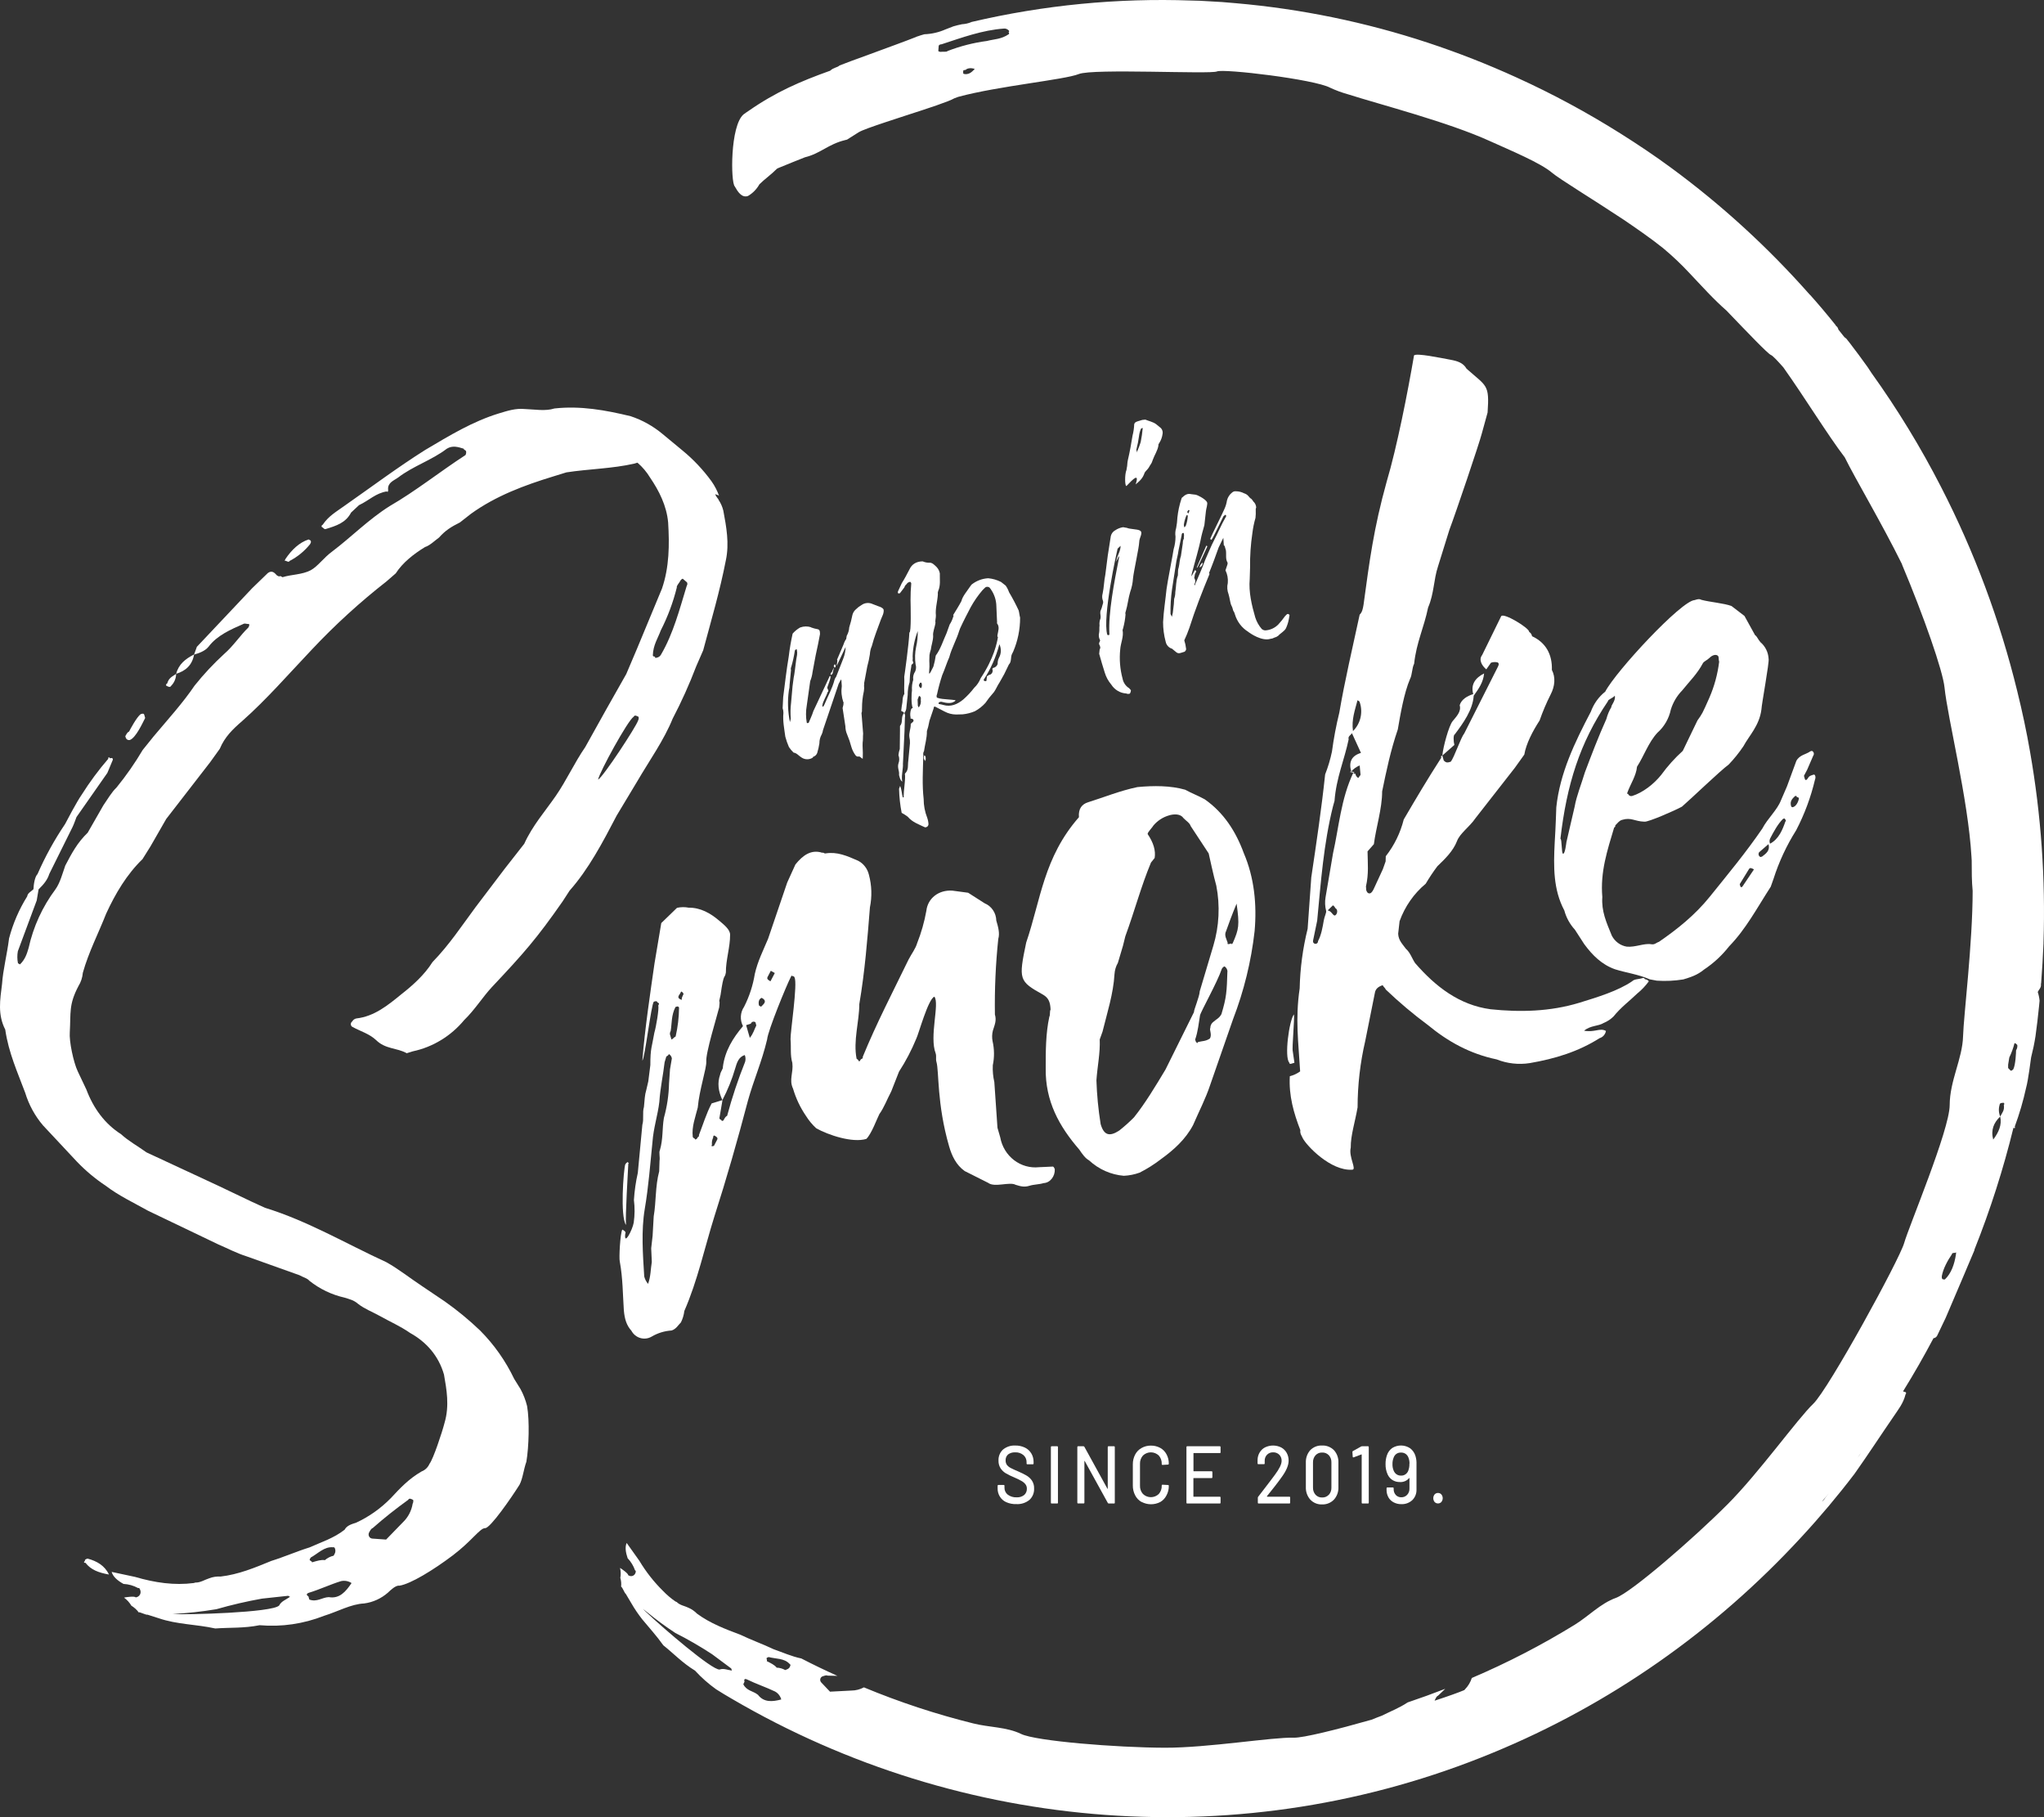
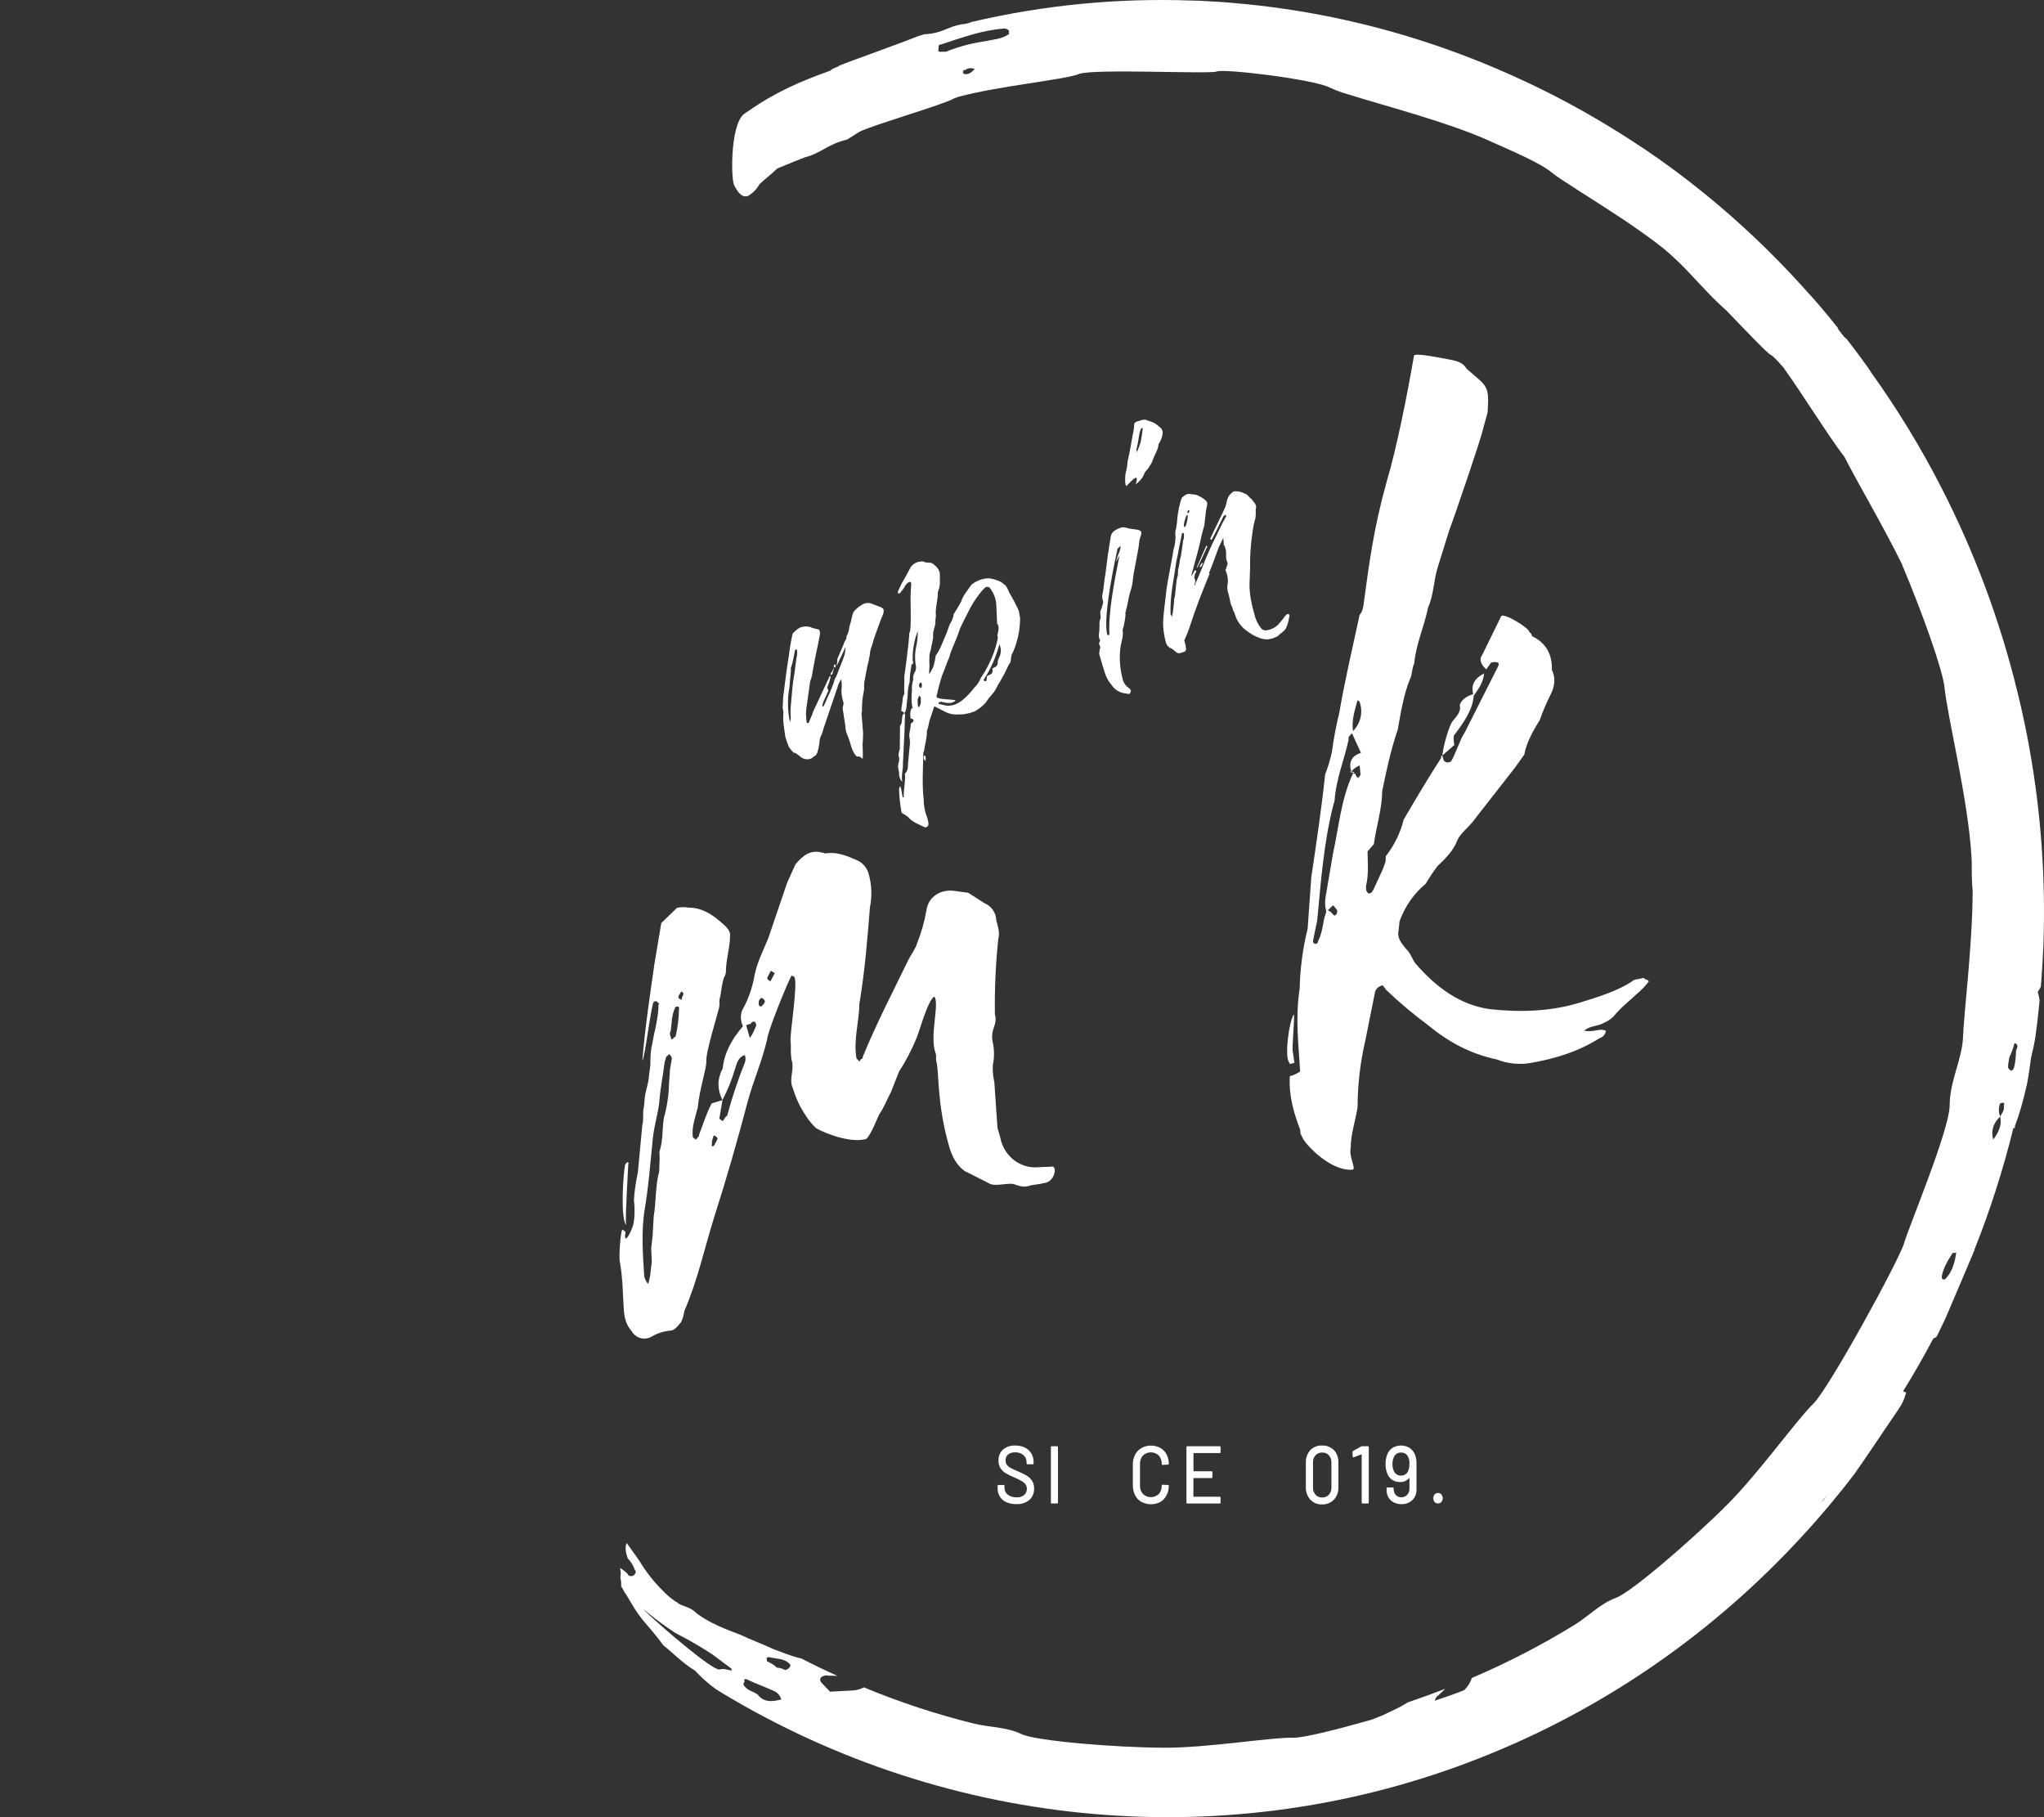
<svg xmlns="http://www.w3.org/2000/svg" width="117" height="104" viewBox="0 0 117 104" fill="none">
  <rect x="0" y="0" width="117" height="104" fill="#333333" stroke="none" />
-   <path d="M41.137 28.616C41.261 28.802 41.351 29.008 41.404 29.226C41.579 30.164 41.752 31.102 41.55 32.058C41.202 33.848 40.714 35.487 40.252 37.215L39.852 38.133C39.462 39.158 39.012 40.157 38.505 41.126C38 42.372 37.178 43.516 36.47 44.727L35.302 46.671C34.501 48.208 33.691 49.745 32.604 50.972L32.204 51.589C30.708 53.734 29.984 54.552 28.145 56.505C27.633 57.056 27.174 57.797 26.572 58.378C25.812 59.294 24.779 59.924 23.635 60.168L23.282 60.277C22.709 59.958 22.065 60.055 21.528 59.526C21.128 59.153 20.611 59.016 20.152 58.759C20.129 58.742 20.11 58.718 20.098 58.692C20.086 58.665 20.08 58.636 20.081 58.606C20.082 58.577 20.09 58.548 20.104 58.523C20.118 58.497 20.138 58.475 20.162 58.459C20.187 58.414 20.221 58.375 20.262 58.345C20.303 58.316 20.351 58.296 20.4 58.287C21.424 58.171 22.201 57.535 22.979 56.899C23.607 56.409 24.295 55.797 24.755 55.063C25.718 54.075 26.453 52.955 27.214 51.929L28.885 49.726L30.008 48.291C30.477 47.254 31.201 46.436 31.811 45.554C32.421 44.673 32.891 43.636 33.501 42.755L34.703 40.598L35.849 38.573L36.478 37.091L37.894 33.68C38.312 32.461 38.323 31.169 38.245 29.904C38.159 28.94 37.72 28.082 37.218 27.344C37.021 27.017 36.775 26.724 36.487 26.479L36.31 26.533C35.048 26.822 33.707 26.837 32.419 27.035L31.624 27.281C30.036 27.768 28.384 28.375 26.952 29.41L26.326 29.9C25.821 30.154 25.495 30.354 25.132 30.763C24.895 30.935 24.598 31.226 24.331 31.307C23.679 31.706 23.051 32.197 22.652 32.815L22.118 33.279C20.605 34.461 19.181 35.76 17.86 37.165C16.533 38.564 15.234 40.057 13.855 41.273C13.321 41.736 12.866 42.172 12.581 42.854L12.033 43.617L9.514 46.871L8.616 48.435L8.156 49.171C7.255 50.044 6.609 51.133 6.077 52.288C5.634 53.416 5.078 54.481 4.742 55.672C4.719 55.948 4.63 56.213 4.485 56.446C3.928 57.509 4.059 57.961 3.995 59.075C3.951 59.584 4.204 60.795 4.45 61.314L4.943 62.354C5.343 63.418 5.989 64.312 6.932 64.914C7.332 65.288 7.902 65.602 8.387 65.953L12.495 67.863L14.39 68.767L15.166 69.123C17.59 69.866 19.794 71.171 22.121 72.24C22.808 72.624 23.434 73.125 24.148 73.599L25.461 74.484C26.173 74.986 26.847 75.541 27.479 76.145C28.278 76.947 28.939 77.884 29.432 78.915L29.794 79.498C29.961 79.804 30.087 80.132 30.171 80.472C30.319 81.319 30.272 82.821 30.13 83.657C29.97 84.103 29.926 84.613 29.741 84.968C29.28 85.705 28.06 87.468 27.769 87.458C27.478 87.448 27.017 88.185 25.913 89.02C24.809 89.854 23.502 90.654 22.858 90.752C22.655 90.716 22.354 91.007 22.203 91.151C21.818 91.488 21.346 91.702 20.845 91.768C20.086 91.803 19.344 92.23 18.549 92.475C17.374 92.938 16.113 93.122 14.86 93.013C13.952 93.194 13.166 93.138 12.324 93.2C11.196 92.953 10.145 92.977 9.078 92.612L8.443 92.41C8.355 92.438 8.012 92.246 7.922 92.272C7.897 92.181 7.641 91.962 7.522 91.898C7.413 91.715 7.269 91.557 7.099 91.434C7.188 91.406 7.743 91.334 7.766 91.425L7.854 91.398C7.922 91.372 7.978 91.322 8.013 91.257C8.047 91.191 8.057 91.115 8.04 91.043C8.013 90.952 7.988 90.861 7.906 90.888C7.647 90.746 7.361 90.665 7.068 90.65C6.724 90.459 6.47 90.237 6.39 89.962L7.725 90.247C8.879 90.585 9.982 90.742 11.094 90.599L11.182 90.572C11.473 90.581 11.716 90.409 11.976 90.328C12.182 90.248 12.402 90.214 12.621 90.229C13.645 90.112 14.589 89.722 15.534 89.332C16.24 89.115 17.003 88.781 17.714 88.562C18.395 88.255 19.101 88.038 19.727 87.547C19.851 87.311 20.117 87.229 20.381 87.148C21.119 86.807 21.791 86.332 22.366 85.746C22.879 85.195 23.392 84.638 24.134 84.212C24.233 84.174 24.325 84.116 24.402 84.041C24.479 83.966 24.542 83.876 24.585 83.776C24.797 83.511 25.311 81.965 25.445 81.435C25.737 80.451 25.562 79.515 25.414 78.667C25.098 77.575 24.393 76.799 23.476 76.288C22.878 75.875 22.33 75.649 21.758 75.324C21.298 75.07 20.867 74.911 20.497 74.622C20.242 74.403 20.038 74.366 19.721 74.265C18.99 74.101 18.304 73.772 17.711 73.302C17.578 73.146 17.367 73.11 17.139 72.981L14.146 71.913C13.512 71.712 13.053 71.456 12.507 71.225L8.483 69.297C7.682 68.849 6.792 68.429 6.052 67.863C5.456 67.468 4.904 67.006 4.405 66.486L2.46 64.406C1.998 63.863 1.651 63.227 1.441 62.538C1.01 61.381 0.491 60.252 0.3 58.923C-0.141 58.067 0.002 57.23 0.118 56.307C0.173 55.497 0.403 54.632 0.519 53.704C0.743 52.854 1.092 52.044 1.555 51.304C1.591 51.094 1.767 51.039 1.916 50.891C1.926 50.59 1.998 50.172 2.147 50.026C2.586 49.023 3.114 48.065 3.724 47.163C3.785 47.044 4.405 45.862 4.678 45.48C5.134 44.756 5.643 44.069 6.2 43.425C6.174 43.335 6.262 43.309 6.288 43.399C6.465 43.346 6.49 43.437 6.429 43.555L6.146 44.234L4.378 46.762C4.378 46.762 4.218 47.208 4.156 47.325L2.82 50.018C2.721 50.344 2.509 50.608 2.209 50.899L2.102 51.532L1.021 54.442C0.98 54.67 0.983 54.904 1.029 55.131L1.143 55.194C1.444 54.904 1.544 54.576 1.639 54.248C1.909 53.031 2.432 51.89 3.171 50.902C3.445 50.52 3.578 49.983 3.737 49.537C4.11 48.828 4.419 48.237 5.02 47.656L5.915 46.093C6.182 45.71 6.374 45.356 6.674 45.066C7.224 44.39 7.724 43.673 8.169 42.92L8.806 42.13C9.592 41.193 10.468 40.231 11.139 39.238C11.656 38.591 12.221 37.986 12.828 37.43C13.362 36.966 13.763 36.347 14.215 35.915C14.277 35.797 14.277 35.797 14.251 35.706C14.163 35.732 14.048 35.668 13.96 35.696C13.193 36.032 12.424 36.367 11.938 37.012C11.724 37.276 11.373 37.384 11.107 37.465L11.268 37.019L14.431 33.667L15.333 32.794C15.572 32.622 15.712 32.778 15.852 32.932C15.967 32.997 15.967 32.997 16.055 32.969L16.17 33.034C16.704 32.87 17.283 32.896 17.785 32.636C18.2 32.409 18.536 31.909 19.013 31.565C20.118 30.729 21.081 29.739 22.3 28.968C23.783 28.114 25.187 26.989 26.645 26.044C26.679 25.98 26.692 25.907 26.681 25.835C26.654 25.744 26.566 25.771 26.539 25.679C26.223 25.58 25.905 25.479 25.578 25.679C24.713 26.341 23.653 26.666 22.787 27.331C22.549 27.504 22.197 27.607 22.213 28.003C22.24 28.094 22.178 28.213 22.151 28.122C21.507 28.221 21.145 28.629 20.549 28.911L20.097 29.334C19.787 29.925 19.257 30.088 18.641 30.279C18.551 30.305 18.526 30.214 18.41 30.15C18.406 30.138 18.405 30.126 18.406 30.113C18.407 30.101 18.411 30.088 18.417 30.077C18.422 30.066 18.43 30.057 18.44 30.049C18.45 30.041 18.461 30.035 18.472 30.032C18.809 29.532 19.224 29.305 19.701 28.961C21.22 27.899 22.802 26.717 24.346 25.747C25.741 24.92 27.049 24.123 28.55 23.662C29.084 23.499 29.522 23.363 30.018 23.408C30.6 23.427 31.209 23.546 31.739 23.377C33.23 23.214 34.651 23.471 36.098 23.82C36.765 24.04 37.386 24.387 37.931 24.843L39.066 25.782C39.693 26.296 40.252 26.89 40.731 27.55C40.916 27.813 41.065 28.102 41.172 28.407C41.144 28.316 41.056 28.344 40.941 28.279C40.995 28.461 41.11 28.525 41.137 28.616ZM6.238 90.113C5.628 90.003 5.196 89.838 4.889 89.437C4.8 89.464 4.775 89.374 4.863 89.346C4.836 89.255 4.924 89.228 5.012 89.201C5.533 89.338 5.991 89.594 6.238 90.113ZM7.2 42.226L7.173 42.134C7.236 42.017 7.298 41.898 7.386 41.871C7.448 41.752 7.82 41.045 8.053 40.871C8.143 40.843 8.231 40.817 8.257 40.908L8.309 41.09C8.185 41.327 7.775 42.244 7.424 42.353C7.378 42.363 7.331 42.355 7.289 42.332C7.248 42.309 7.217 42.271 7.2 42.226ZM9.508 39.235C9.505 39.223 9.503 39.211 9.504 39.198C9.505 39.186 9.509 39.173 9.515 39.163C9.52 39.151 9.528 39.142 9.538 39.134C9.547 39.126 9.558 39.12 9.57 39.117C9.667 38.789 9.843 38.735 10.082 38.566C10.079 38.823 9.977 39.068 9.799 39.248C9.736 39.363 9.622 39.3 9.508 39.235ZM16.602 91.388L16.493 91.33L15 91.491C14.12 91.647 13.248 91.85 12.388 92.097C11.555 92.236 10.716 92.327 9.874 92.373C10.658 92.428 15.614 92.293 15.98 91.884C16.099 91.641 16.359 91.56 16.602 91.388ZM10.085 38.563C10.218 38.026 10.607 37.709 11.11 37.455C11.001 38.082 10.611 38.401 10.085 38.563ZM16.579 32.103C16.518 32.222 16.378 32.066 16.29 32.093L16.351 31.975C16.688 31.477 17.137 31.04 17.667 30.873L17.782 30.937C17.809 31.028 17.809 31.028 17.746 31.146C17.425 31.546 17.027 31.872 16.577 32.103H16.579ZM20.125 90.602C20.036 90.543 19.936 90.503 19.831 90.484C19.727 90.465 19.62 90.468 19.516 90.492C18.899 90.682 18.315 90.963 17.69 91.153C17.514 91.208 17.539 91.299 17.654 91.362L17.706 91.544C18.139 91.709 18.439 91.418 18.819 91.406C19.43 91.511 19.786 91.102 20.122 90.602H20.125ZM17.722 89.259C17.749 89.35 17.837 89.324 17.864 89.415C18.131 89.334 18.398 89.252 18.595 89.29C18.741 89.164 18.913 89.077 19.098 89.035L19.161 88.916C19.184 88.87 19.197 88.819 19.198 88.767C19.2 88.715 19.19 88.664 19.171 88.616C19.167 88.604 19.162 88.593 19.154 88.583C19.146 88.573 19.137 88.565 19.126 88.559C19.115 88.553 19.104 88.55 19.092 88.549C19.079 88.548 19.067 88.549 19.056 88.553C18.562 88.506 18.199 88.915 17.784 89.142L17.722 89.259ZM23.656 85.848C23.543 85.785 23.426 85.72 23.365 85.838C22.649 86.356 22.023 86.847 21.333 87.455C21.245 87.483 21.184 87.601 21.121 87.718C21.105 87.753 21.097 87.792 21.099 87.831C21.1 87.869 21.111 87.907 21.13 87.94C21.149 87.974 21.176 88.002 21.208 88.022C21.24 88.042 21.277 88.053 21.314 88.056L22.101 88.112L23.063 87.122C23.358 86.841 23.555 86.466 23.621 86.058C23.656 85.994 23.666 85.919 23.651 85.848H23.656ZM36.559 41.031C36.446 40.967 36.33 40.903 36.269 41.021C35.941 41.221 34.305 44.204 34.234 44.622C34.56 44.423 36.426 41.568 36.523 41.24C36.558 41.176 36.569 41.102 36.554 41.031H36.559ZM39.334 33.337L39.078 33.118C39.013 33.145 38.959 33.197 38.929 33.263C38.866 33.381 38.715 33.527 38.742 33.618C38.53 34.474 38.221 35.302 37.821 36.083C37.661 36.528 37.387 36.909 37.368 37.511C37.372 37.523 37.377 37.534 37.385 37.544C37.393 37.554 37.402 37.562 37.413 37.568C37.424 37.574 37.435 37.577 37.447 37.578C37.459 37.58 37.472 37.578 37.483 37.574C37.509 37.665 37.509 37.665 37.597 37.638C37.647 37.629 37.694 37.61 37.735 37.58C37.777 37.55 37.811 37.511 37.836 37.465C38.545 36.256 38.904 34.849 39.304 33.545C39.355 33.428 39.355 33.428 39.328 33.337H39.334Z" fill="white" />
  <path d="M56.361 51.696C56.553 51.775 56.719 51.91 56.838 52.085C56.957 52.26 57.023 52.467 57.028 52.681C57.134 53.044 57.239 53.409 57.142 53.736C56.991 55.171 56.927 56.615 56.949 58.058C57.055 58.423 56.931 58.659 56.832 58.986C56.782 59.183 56.777 59.388 56.815 59.587C56.919 60.039 56.924 60.51 56.829 60.964C56.813 61.288 56.843 61.612 56.916 61.928L57.096 64.544L57.255 65.095C57.35 65.616 57.631 66.08 58.043 66.396C58.455 66.712 58.967 66.856 59.478 66.8L60.236 66.766C60.325 66.738 60.377 66.92 60.377 66.92C60.395 67.311 60.121 67.692 59.741 67.71C59.474 67.793 59.185 67.782 58.92 67.865C58.654 67.947 58.453 67.909 58.135 67.808C57.792 67.617 56.933 67.979 56.565 67.697L55.217 67.02C54.732 66.673 54.485 66.154 54.328 65.608C53.617 63.149 53.761 61.321 53.603 60.774C53.551 60.592 53.613 60.474 53.56 60.292C53.182 59.317 53.795 57.443 53.486 57.042C53.133 57.151 52.573 59.207 52.449 59.444C52.177 60.104 51.846 60.737 51.459 61.334L51.016 62.462C50.767 62.934 50.608 63.381 50.335 63.762C50.209 63.999 49.89 64.89 49.59 65.181C48.795 65.424 47.411 64.959 46.724 64.575C46.497 64.367 46.298 64.127 46.134 63.864C45.808 63.389 45.559 62.863 45.395 62.307C45.15 61.787 45.423 61.406 45.354 60.832C45.221 60.376 45.294 59.959 45.251 59.475C45.234 59.084 45.67 56.272 45.477 55.936C45.474 55.924 45.468 55.913 45.461 55.903C45.453 55.893 45.444 55.885 45.434 55.879C45.423 55.873 45.411 55.869 45.399 55.868C45.387 55.866 45.375 55.868 45.363 55.871C45.335 55.781 45.274 55.899 45.274 55.899C45.027 56.371 43.955 58.982 43.91 59.492C43.607 60.774 43.138 61.811 42.81 63.002C42.214 65.267 41.593 67.442 40.885 69.642C40.335 71.398 39.926 73.309 39.172 75.028C39.145 75.256 39.079 75.478 38.977 75.682C38.828 75.828 38.703 76.065 38.443 76.146C38.039 76.171 37.647 76.291 37.296 76.499C37.1 76.612 36.867 76.64 36.651 76.576C36.434 76.513 36.251 76.363 36.142 76.16C35.86 75.85 35.755 75.485 35.71 75.003C35.65 74.129 35.652 73.137 35.477 72.2C35.425 72.018 35.497 70.606 35.621 70.371C35.736 70.434 35.851 70.499 35.789 70.617C35.708 71.335 36.204 70.39 36.275 69.972C36.336 69.543 36.34 69.108 36.286 68.678C36.319 68.155 36.394 67.635 36.509 67.124L36.769 64.37C36.867 64.042 36.761 63.681 36.86 63.35C36.949 62.331 36.904 62.841 37.109 61.887L37.226 60.958C37.226 59.965 37.315 59.939 37.456 59.102C37.555 58.774 37.733 57.725 37.681 57.546C37.742 57.428 37.742 57.428 37.629 57.364C37.602 57.273 37.514 57.3 37.426 57.327C37.275 57.473 36.916 60.556 36.768 60.702C36.911 58.873 37.242 56.689 37.465 55.133L37.852 52.828L38.753 51.956C38.972 51.908 39.2 51.905 39.42 51.948C40.088 51.94 40.664 52.259 41.174 52.697C41.431 52.916 41.8 53.2 41.791 53.499C41.799 54.187 41.541 54.964 41.55 55.655C41.477 56.068 41.435 55.592 41.246 56.939C41.078 57.685 41.246 56.939 41.166 57.657C41.033 58.195 40.385 60.274 40.429 60.759C40.446 61.151 40.029 62.37 39.94 63.389C39.806 63.926 39.584 64.491 39.654 65.062C39.679 65.154 39.769 65.127 39.795 65.218C39.883 65.19 39.883 65.19 39.945 65.08C39.957 65.077 39.968 65.071 39.978 65.063C39.987 65.055 39.995 65.045 40.001 65.034C40.007 65.023 40.011 65.01 40.012 64.998C40.013 64.985 40.011 64.972 40.008 64.96C40.229 64.397 40.424 63.742 40.734 63.151L41.352 62.961C41.105 62.441 41.06 61.959 41.218 61.513C41.255 61.305 41.405 61.16 41.377 61.069C41.495 60.14 41.954 59.404 42.529 58.727C42.439 58.555 42.397 58.359 42.408 58.163C42.419 57.967 42.483 57.778 42.593 57.618C42.892 57.03 43.099 56.398 43.205 55.743C43.374 54.998 43.683 54.406 43.967 53.725L45.06 50.51L45.53 49.475C45.955 48.947 46.431 48.602 47.066 48.804C47.155 48.777 47.18 48.868 47.268 48.84C47.912 48.741 48.459 48.969 49.121 49.263C49.274 49.342 49.408 49.455 49.514 49.594C49.621 49.732 49.697 49.893 49.737 50.064C49.901 50.672 49.921 51.312 49.795 51.93C49.651 53.759 49.507 55.588 49.187 57.472C49.187 58.463 48.829 59.563 49.032 60.593C49.094 60.628 49.143 60.682 49.172 60.748C49.26 60.72 49.233 60.629 49.323 60.602C49.335 60.599 49.346 60.593 49.355 60.585C49.365 60.578 49.373 60.568 49.378 60.557C49.384 60.546 49.388 60.534 49.389 60.522C49.39 60.509 49.388 60.496 49.384 60.485C50.173 58.557 51.101 56.783 52.005 54.919C52.19 54.565 52.405 54.3 52.5 53.974C52.736 53.379 52.912 52.76 53.025 52.127C53.105 51.408 53.732 50.918 54.517 50.973L55.417 51.093L56.361 51.696ZM35.788 66.649C35.822 66.584 35.874 66.533 35.939 66.503C35.965 66.594 36.053 66.567 35.965 66.594C35.955 66.895 35.784 69.623 35.832 70.106C35.493 69.615 35.69 66.976 35.788 66.649ZM38.458 60.574C38.45 60.523 38.43 60.474 38.401 60.431C38.373 60.389 38.335 60.353 38.291 60.328C38.257 60.389 38.204 60.437 38.141 60.465L38.043 60.794C37.962 61.512 37.794 62.258 37.74 63.068C37.66 63.787 37.402 64.561 37.347 65.371C37.222 66.599 37.123 67.918 36.909 69.174C36.696 70.43 36.798 71.791 36.876 73.051C36.915 73.21 36.99 73.356 37.096 73.479C37.256 73.033 37.239 72.642 37.31 72.223L37.275 71.441L37.356 70.722L37.419 69.612C37.563 68.775 37.502 67.9 37.733 67.035L37.752 66.435C37.788 66.227 37.708 65.954 37.77 65.836C37.965 65.181 37.896 64.606 38.002 63.98C38.182 63.337 38.281 62.673 38.296 62.004L38.352 61.195L38.458 60.574ZM38.355 59.218L38.434 59.493C38.522 59.467 38.583 59.355 38.673 59.321C38.798 58.779 38.864 58.225 38.869 57.669C38.866 57.657 38.86 57.645 38.852 57.636C38.845 57.626 38.835 57.618 38.825 57.612C38.814 57.606 38.802 57.602 38.79 57.601C38.778 57.6 38.766 57.601 38.754 57.605L38.666 57.631C38.418 58.105 38.462 58.587 38.39 59.008C38.352 59.071 38.338 59.145 38.351 59.218H38.355ZM39.029 57.225C39.002 57.134 39.064 57.017 39.125 56.899C39.1 56.808 39.1 56.808 38.992 56.743L38.929 56.862C38.857 56.98 38.707 57.125 39.025 57.225H39.029ZM40.886 64.984C40.874 64.987 40.864 64.993 40.854 65C40.845 65.008 40.837 65.018 40.831 65.029C40.825 65.04 40.822 65.052 40.821 65.064C40.82 65.076 40.821 65.089 40.825 65.101C40.761 65.228 40.736 65.372 40.752 65.514C40.69 65.632 40.779 65.605 40.867 65.579L41.053 65.223C41.11 65.11 40.997 65.047 40.882 64.984H40.886ZM41.357 62.954L41.178 64C41.205 64.091 41.293 64.065 41.32 64.156L41.408 64.129C41.469 64.01 41.532 63.892 41.62 63.864C41.902 62.813 42.246 61.781 42.65 60.773C42.688 60.644 42.682 60.506 42.632 60.381C42.278 60.49 42.181 60.817 42.084 61.144C41.901 61.772 41.656 62.378 41.353 62.954H41.357ZM43.243 58.507C43.222 58.49 43.197 58.479 43.17 58.474C43.144 58.468 43.116 58.47 43.09 58.478C43.064 58.486 43.04 58.5 43.02 58.519C43.001 58.538 42.986 58.562 42.977 58.588L42.709 58.671L42.92 59.4C43.133 59.135 43.169 58.926 43.292 58.689L43.243 58.507ZM43.608 57.107C43.432 57.16 43.396 57.37 43.448 57.551L43.563 57.616C43.709 57.47 43.947 57.298 43.604 57.107H43.608ZM44.122 55.56L43.936 55.914C43.874 56.034 43.988 56.097 44.103 56.161L44.35 55.688L44.122 55.56Z" fill="white" />
-   <path d="M71.815 53.288C71.62 55.017 71.205 56.712 70.581 58.33L69.268 62.104C69.012 62.877 68.639 63.586 68.294 64.386C67.86 65.213 67.171 65.823 66.456 66.339C66.074 66.635 65.666 66.893 65.237 67.11C64.944 67.217 64.638 67.278 64.328 67.292C63.592 67.231 62.895 66.923 62.345 66.415C62.116 66.287 61.945 66.04 61.781 65.795C60.627 64.463 59.828 63.024 59.857 61.131C59.857 60.139 59.857 59.148 60.064 58.192C60.127 58.074 60.073 57.892 60.136 57.779C60.118 57.388 60.04 57.115 59.697 56.922C58.322 56.155 58.295 56.065 58.74 53.945C59.573 51.508 59.737 49.077 61.759 46.77C61.717 46.287 61.929 46.024 62.281 45.915C63.163 45.64 64.109 45.254 65.106 45.046C66.04 44.957 67.004 44.958 67.841 45.197C68.184 45.389 68.617 45.553 68.961 45.747C70.045 46.506 70.739 47.58 71.196 48.828C71.794 50.221 71.95 51.761 71.815 53.288ZM68.344 57.925C68.319 57.834 68.665 57.032 68.674 56.732L69.455 54.116C69.786 53.007 69.844 51.83 69.623 50.692C69.465 50.142 69.211 48.934 69.186 48.843L68.155 47.276C68.103 47.094 67.875 46.966 67.732 46.81C67.565 46.565 67.186 46.583 66.921 46.664C66.577 46.762 66.267 46.96 66.03 47.236C65.968 47.354 65.667 47.649 65.693 47.736C66.027 48.227 66.16 48.682 66.094 49.102L65.883 49.365C65.314 50.73 64.948 52.13 64.414 53.586L64.281 54.123L63.989 55.105C63.874 55.304 63.808 55.528 63.794 55.759C63.73 56.87 63.374 57.97 63.109 59.044L62.949 59.489C62.983 60.272 62.815 61.018 62.76 61.83C62.787 62.669 62.868 63.506 63.002 64.334C63.186 64.972 63.504 65.072 64.07 64.7C64.365 64.467 64.646 64.216 64.911 63.947C65.546 63.155 66.13 62.183 66.715 61.209L68.344 57.925ZM70.255 55.552C70.246 55.501 70.227 55.453 70.198 55.41C70.169 55.368 70.132 55.333 70.088 55.307C70.023 55.336 69.97 55.387 69.937 55.452C69.679 56.224 68.725 57.907 68.689 58.116C68.618 58.529 68.573 59.044 68.412 59.493L68.439 59.584C68.466 59.675 68.581 59.739 68.554 59.648C68.821 59.566 69.021 59.604 69.26 59.43C69.384 59.195 69.216 58.948 69.279 58.83C69.279 58.759 69.297 58.69 69.329 58.628C69.361 58.566 69.408 58.514 69.465 58.474C69.615 58.337 69.791 58.276 69.916 58.039C70.212 57.055 70.221 56.754 70.259 55.552H70.255ZM70.781 51.722C70.498 52.404 70.339 52.85 70.18 53.295C70.055 53.532 70.223 53.777 70.275 53.96C70.213 54.077 70.39 54.024 70.478 53.997C70.504 54.088 70.566 53.97 70.566 53.97C70.916 53.17 70.958 52.959 70.785 51.722H70.781Z" fill="white" />
  <path d="M73.796 60.81C73.515 60.5 73.783 58.434 74.063 58.056C74.117 58.238 73.946 59.975 73.998 60.159L74.094 60.822L73.918 60.877C73.823 60.897 73.823 60.897 73.796 60.81ZM85.151 23.608L84.823 24.799C84.689 25.336 83.342 29.32 82.962 30.329L82.314 32.412C82.057 33.186 82.092 33.968 81.746 34.768C81.506 35.933 81.078 36.761 80.945 37.989C80.821 38.226 80.838 38.617 80.714 38.852C80.368 39.654 80.155 40.908 80.012 41.744C79.595 42.963 79.355 44.128 79.115 45.292C79.115 46.285 78.758 47.385 78.642 48.313L78.279 48.726C78.288 49.415 78.356 49.992 78.188 50.737C78.215 50.829 78.152 50.946 78.294 51.102C78.409 51.165 78.497 51.139 78.621 50.902L79.155 49.746L79.314 49.3L79.323 49.002C79.808 48.385 80.158 47.669 80.351 46.9C81.058 45.691 81.704 44.6 82.5 43.364C82.473 43.273 82.473 43.273 82.561 43.245L82.64 43.521C82.782 43.675 82.87 43.647 83.041 43.594C83.253 43.331 83.608 42.23 83.82 41.966L85.715 38.211C85.776 38.092 85.839 37.974 85.724 37.91C85.598 37.88 85.466 37.886 85.344 37.928L85.076 38.31C84.82 38.091 84.627 37.759 84.839 37.49L85.927 35.27C86.051 35.035 87.567 35.959 87.529 36.166C87.573 36.191 87.611 36.227 87.639 36.269C87.668 36.312 87.688 36.361 87.696 36.412C88.471 36.769 88.86 37.442 88.83 38.34C89.051 38.767 89.005 39.276 88.758 39.75C88.516 40.229 88.306 40.724 88.129 41.232C87.729 41.85 87.359 42.559 87.252 43.187L86.705 43.95L84.46 46.823C84.123 47.323 83.559 47.695 83.398 48.141C83.177 48.704 82.731 49.141 82.276 49.577C82.036 49.897 81.813 50.231 81.608 50.577C80.932 51.14 80.416 51.881 80.113 52.721L80.032 53.44C80.05 53.832 80.299 54.051 80.472 54.298C80.727 54.515 80.833 54.88 81.006 55.124C82.16 56.453 83.525 57.522 85.323 57.761C87.01 57.937 88.729 57.899 90.407 57.388C91.466 57.063 92.614 56.709 93.417 56.165C93.567 56.019 93.771 56.056 94.035 55.974C94.047 55.97 94.059 55.969 94.071 55.97C94.084 55.971 94.095 55.975 94.106 55.981C94.117 55.987 94.126 55.995 94.134 56.005C94.141 56.015 94.147 56.026 94.15 56.038C94.353 56.076 94.378 56.166 94.378 56.166C94.186 56.428 93.962 56.663 93.711 56.866C93.26 57.303 92.783 57.647 92.359 58.174C92.196 58.335 92.004 58.461 91.794 58.546C91.467 58.746 91.061 58.673 90.673 58.989C91.281 59.1 91.582 58.809 91.925 59.002C91.908 59.099 91.865 59.189 91.801 59.262C91.737 59.335 91.655 59.388 91.563 59.415C90.343 60.186 89.02 60.594 87.558 60.844C86.922 60.942 86.272 60.869 85.672 60.632C84.137 60.312 82.877 59.608 81.74 58.669C80.892 58.041 80.083 57.359 79.318 56.628C79.291 56.537 79.176 56.474 79.151 56.383C78.884 56.464 78.733 56.608 78.7 56.818L78.148 59.572C77.858 60.818 77.711 62.094 77.709 63.376C77.567 64.213 77.308 64.985 77.318 65.678C77.184 66.215 77.686 66.953 77.395 66.944C76.167 67.023 74.785 65.567 74.567 65.135C74.54 65.045 74.398 64.889 74.433 64.681C74.055 63.706 73.766 62.705 73.83 61.594C74.041 61.54 74.242 61.447 74.421 61.318C74.326 59.666 74.135 58.333 74.394 56.569C74.42 55.417 74.573 54.272 74.85 53.156L75.058 50.216C75.352 48.243 75.647 46.268 75.852 44.321C76.019 43.897 76.15 43.459 76.243 43.011C76.342 42.264 76.482 41.522 76.662 40.791C76.983 38.909 77.418 37.09 77.828 35.178C77.979 35.034 78.013 34.824 78.049 34.615C78.388 32.136 78.621 30.274 79.375 27.564C79.961 25.599 80.583 22.433 80.94 20.34C81.089 20.195 82.423 20.478 83.03 20.589C83.431 20.664 83.754 20.764 83.947 21.102C85.109 22.133 85.261 21.987 85.151 23.608ZM77.345 44.153C77.187 43.602 77.373 43.248 77.903 43.09L77.385 41.959C77.322 42.078 77.146 42.131 77.198 42.314C76.957 43.478 76.487 44.518 76.389 45.834L76.298 46.162C75.764 48.309 75.612 50.438 75.397 52.687L75.157 53.85C75.154 53.871 75.156 53.892 75.162 53.912C75.168 53.932 75.177 53.95 75.191 53.966C75.204 53.982 75.22 53.995 75.238 54.004C75.256 54.013 75.276 54.018 75.296 54.019C75.317 54.019 75.337 54.016 75.355 54.008C75.374 54 75.391 53.988 75.405 53.973C75.419 53.958 75.43 53.941 75.437 53.921C75.444 53.901 75.447 53.881 75.446 53.86C75.633 53.506 75.704 53.087 75.776 52.669C75.811 52.459 75.935 52.222 75.909 52.132C75.843 51.877 75.831 51.609 75.876 51.349L76.303 48.838C76.641 47.346 76.751 45.727 77.467 44.218C77.471 44.23 77.476 44.241 77.484 44.25C77.492 44.26 77.501 44.268 77.512 44.274C77.523 44.28 77.534 44.283 77.546 44.284C77.559 44.285 77.571 44.283 77.582 44.279C77.59 44.331 77.609 44.38 77.638 44.423C77.667 44.465 77.705 44.501 77.749 44.526C77.812 44.409 77.9 44.381 77.873 44.291L77.829 43.807C77.644 43.883 77.479 44.001 77.345 44.153ZM76.431 51.969C76.404 51.904 76.358 51.849 76.298 51.813L75.998 52.104C76.199 52.141 76.253 52.323 76.367 52.388C76.482 52.453 76.661 52.097 76.431 51.969ZM77.257 44.18L77.345 44.153L77.549 44.19L77.459 44.218L77.257 44.18ZM77.845 40.231C77.82 40.14 77.82 40.14 77.704 40.077C77.57 40.612 77.35 41.178 77.446 41.841C77.652 41.638 77.799 41.38 77.87 41.095C77.94 40.81 77.932 40.511 77.845 40.231ZM84.951 38.541C84.906 39.052 84.631 39.434 84.357 39.815C84.304 40.625 83.755 41.388 83.269 42.033C83.18 42.061 83.197 42.447 83.25 42.634L82.56 43.242C82.606 42.733 82.934 41.542 83.146 41.277C83.359 41.013 83.659 40.727 83.553 40.36C83.651 40.032 83.978 39.833 84.33 39.724C84.174 39.177 84.448 38.796 84.951 38.541Z" fill="white" />
-   <path d="M101.516 50.303L101.358 50.749C100.557 51.988 99.941 53.167 98.979 54.157C98.57 54.678 98.084 55.128 97.538 55.491C97.15 55.809 96.796 55.918 96.356 56.053C95.854 56.135 95.345 56.159 94.838 56.125L94.437 56.05C93.77 55.758 93.08 55.675 92.444 55.473C91.694 55.209 91.157 54.679 90.682 54.033L90.148 53.207C89.862 52.896 89.653 52.518 89.542 52.105C88.909 50.911 88.92 49.619 88.993 48.209C89.047 47.398 89.084 46.199 89.084 46.199C89.291 44.25 90.132 42.504 91.061 40.732C91.226 40.278 91.511 39.881 91.883 39.586C92.503 38.404 96.241 34.379 97 34.345C97.177 34.29 97.267 34.262 97.379 34.327C97.9 34.465 98.685 34.521 99.115 34.685L99.854 35.251L100.462 36.352C100.575 36.416 100.629 36.599 100.769 36.753C100.906 36.869 101.019 37.013 101.099 37.176C101.18 37.339 101.226 37.518 101.236 37.701C101.288 37.883 100.836 40.303 100.825 40.604C100.709 41.532 100.108 42.118 99.797 42.704C99.545 43.08 99.261 43.433 98.949 43.758C98.473 44.104 96.813 45.702 96.279 46.164C95.864 46.393 94.328 47.062 94.125 47.026C93.544 47.007 93.376 46.761 92.846 46.923C92.67 46.978 92.608 47.097 92.457 47.241C92.461 47.253 92.462 47.266 92.461 47.278C92.46 47.291 92.456 47.303 92.45 47.314C92.444 47.325 92.436 47.335 92.427 47.343C92.417 47.35 92.406 47.356 92.395 47.36C92.005 48.669 91.594 49.888 91.718 51.335C91.663 52.145 91.936 52.756 92.261 53.548C92.347 53.715 92.469 53.858 92.617 53.967C92.766 54.077 92.937 54.148 93.117 54.178C93.611 54.224 94.113 53.97 94.519 54.04C94.722 54.076 94.786 53.959 94.96 53.902C96.002 53.185 97.019 52.376 97.867 51.323C98.928 50.005 99.927 48.806 100.874 47.424C101.184 46.832 101.722 46.37 101.942 45.806L102.288 45.006L102.822 43.551C103.008 43.195 103.387 43.179 103.623 43L103.711 42.974C103.737 42.983 103.76 42.998 103.779 43.019C103.798 43.039 103.811 43.063 103.819 43.09C103.827 43.117 103.829 43.145 103.824 43.173C103.819 43.201 103.808 43.227 103.791 43.249L103.445 44.049L103.259 44.403L103.312 44.586C103.339 44.677 103.427 44.65 103.488 44.532C103.55 44.415 103.639 44.386 103.815 44.333C103.903 44.305 103.949 44.487 103.894 44.608C103.655 45.622 103.292 46.599 102.813 47.518C102.266 48.385 101.83 49.32 101.516 50.303ZM90.133 46.171C90.242 45.543 90.525 44.862 90.719 44.206C91.101 43.197 91.482 42.187 91.95 41.15C92.012 40.91 92.108 40.68 92.235 40.469C92.208 40.376 92.502 40.087 92.43 39.813C92.368 39.932 92.014 40.04 92.041 40.131C90.422 42.512 89.677 44.923 89.319 48.008C89.407 47.981 89.379 48.881 89.467 48.854C89.582 48.919 89.662 48.2 89.662 48.2L90.133 46.171ZM93.703 43.884C93.658 44.393 93.321 44.893 93.161 45.339C93.161 45.339 93.1 45.458 93.188 45.43C93.205 45.477 93.237 45.515 93.279 45.539C93.322 45.562 93.371 45.569 93.417 45.558C94.034 45.368 94.663 44.878 95.086 44.351C95.451 43.849 95.866 43.387 96.323 42.974L97.165 41.229C97.439 40.847 97.439 40.847 97.847 39.929C98.131 39.275 98.319 38.582 98.406 37.871C98.353 37.69 98.415 37.571 98.301 37.508C98.186 37.445 98.01 37.498 97.859 37.646C97.708 37.793 97.533 37.847 97.47 37.965C97.16 38.556 96.711 38.991 96.286 39.519C95.989 39.823 95.767 40.197 95.64 40.609C95.531 41.127 95.26 41.593 94.87 41.937C94.357 42.49 94.1 43.27 93.703 43.881V43.884ZM100.398 49.757C100.283 49.694 100.168 49.629 100.107 49.748L99.583 50.601L99.61 50.694C99.637 50.784 99.637 50.784 99.725 50.757L100.398 49.757ZM101.229 48.311L100.695 48.774C100.679 48.796 100.668 48.822 100.663 48.85C100.659 48.877 100.66 48.905 100.668 48.932C100.675 48.959 100.689 48.983 100.708 49.004C100.726 49.024 100.749 49.04 100.774 49.049L100.864 49.022C101.096 48.846 101.335 48.673 101.229 48.308V48.311ZM102.201 47.021C102.264 46.902 102.176 46.93 102.149 46.838L102.061 46.865C101.761 47.157 101.512 47.63 101.327 47.983C101.304 48.03 101.291 48.081 101.289 48.133C101.288 48.185 101.297 48.237 101.318 48.285C101.821 48.028 102.042 47.464 102.196 47.018L102.201 47.021ZM102.522 46.13C102.525 46.142 102.53 46.153 102.538 46.163C102.545 46.173 102.554 46.181 102.565 46.187C102.576 46.193 102.587 46.197 102.599 46.198C102.611 46.199 102.624 46.197 102.635 46.193C102.813 46.139 102.935 45.903 102.972 45.693C102.968 45.681 102.962 45.67 102.955 45.66C102.947 45.651 102.938 45.642 102.927 45.636C102.917 45.63 102.905 45.627 102.893 45.625C102.881 45.624 102.868 45.625 102.857 45.629C102.831 45.538 102.831 45.538 102.742 45.565C102.596 45.709 102.442 45.853 102.522 46.127V46.13Z" fill="white" />
  <path d="M50.58 34.896C50.606 35.108 50.482 35.292 50.423 35.456C50.247 35.948 50.038 36.451 49.905 36.971C49.839 37.12 49.801 37.28 49.793 37.444C49.757 37.681 49.706 37.916 49.642 38.147L49.475 39.04C49.452 39.082 49.482 39.177 49.458 39.227C49.471 39.337 49.468 39.449 49.448 39.559C49.376 39.881 49.34 40.21 49.342 40.541C49.33 40.618 49.359 40.718 49.312 40.805L49.406 41.981C49.388 42.17 49.406 42.347 49.378 42.502C49.362 42.689 49.403 43.077 49.387 43.266C49.396 43.3 49.374 43.343 49.387 43.41C49.363 43.453 49.254 43.306 49.175 43.292C49.141 43.303 49.105 43.304 49.071 43.295C49.037 43.286 49.007 43.267 48.983 43.241C48.867 43.091 48.782 42.919 48.73 42.736C48.668 42.501 48.59 42.27 48.495 42.047C48.428 41.897 48.392 41.733 48.391 41.568L48.231 40.521L48.28 40.324C48.262 40.257 48.316 40.203 48.274 40.187C48.172 39.892 48.141 39.575 48.184 39.265L48.163 38.943C48.143 38.877 48.143 38.877 48.12 38.92L48.005 39.137L47.108 41.787C47.098 41.871 47.073 41.952 47.036 42.028C46.947 42.184 46.901 42.363 46.903 42.544C46.875 42.731 46.833 42.915 46.777 43.095C46.758 43.146 46.728 43.191 46.69 43.228C46.652 43.266 46.606 43.293 46.556 43.31C46.551 43.311 46.547 43.313 46.544 43.316C46.54 43.319 46.537 43.322 46.535 43.326C46.533 43.33 46.532 43.335 46.531 43.339C46.531 43.344 46.531 43.348 46.533 43.353C46.439 43.417 46.33 43.452 46.218 43.454C46.105 43.456 45.995 43.425 45.899 43.365C45.731 43.271 45.608 43.09 45.426 43.073C45.326 42.977 45.236 42.87 45.159 42.754C45.075 42.562 45.005 42.363 44.952 42.16C44.891 41.704 44.799 41.258 44.843 40.805C44.845 40.711 44.83 40.618 44.799 40.53L44.83 39.9C44.928 39.139 45.018 38.344 45.148 37.574C45.2 37.134 45.275 36.696 45.371 36.263C45.494 36.122 45.64 36.003 45.801 35.912C46.006 35.836 46.229 35.832 46.435 35.901C46.437 35.906 46.438 35.91 46.441 35.913C46.444 35.917 46.447 35.92 46.451 35.922C46.455 35.925 46.459 35.926 46.464 35.926C46.468 35.927 46.473 35.926 46.477 35.925C46.837 36.062 46.939 35.925 46.937 36.294L46.824 36.877L46.69 37.503L46.51 38.467C46.489 38.644 46.444 38.818 46.377 38.983L46.18 40.378C46.122 40.704 46.122 41.037 46.18 41.363L46.223 41.388L46.289 41.367C46.37 41.16 46.485 40.941 46.556 40.7L46.797 40.188L47.475 38.737C47.466 38.704 47.498 38.694 47.531 38.684L47.541 38.717C47.547 38.862 47.397 39.201 47.362 39.321C47.315 39.407 47.495 39.535 47.374 39.608C47.302 39.851 47.099 40.132 47.069 40.396C47.09 40.464 47.09 40.464 47.144 40.41L47.191 40.323C47.377 39.863 47.637 39.418 47.77 38.902C47.791 38.838 47.823 38.778 47.864 38.726L48.271 37.687C48.353 37.477 48.398 37.253 48.404 37.026L47.9 38.095C47.868 38.106 47.975 37.744 47.909 37.764L48.268 36.923C48.306 36.805 48.357 36.691 48.418 36.584L48.428 36.619L48.467 36.387C48.551 36.24 48.601 36.075 48.611 35.904C48.686 35.67 48.747 35.432 48.794 35.191C48.826 35.068 48.894 34.958 48.988 34.877C49.083 34.782 49.19 34.699 49.306 34.632C49.4 34.563 49.511 34.522 49.627 34.512C49.742 34.502 49.858 34.525 49.962 34.576L50.281 34.698C50.392 34.732 50.551 34.795 50.58 34.896ZM45.461 38.625C45.526 38.241 45.55 37.831 45.625 37.479C45.638 37.383 45.634 37.285 45.613 37.19L45.604 37.157L45.538 37.178C45.538 37.178 45.484 37.23 45.493 37.264C45.447 37.57 45.38 37.871 45.293 38.166C45.265 38.225 45.26 38.291 45.277 38.354L45.197 39.18C45.198 39.295 45.184 39.41 45.155 39.522C45.072 40.123 45.093 40.734 45.217 41.328L45.266 41.131C45.239 40.825 45.245 40.517 45.283 40.213L45.366 39.274C45.406 39.044 45.414 38.823 45.461 38.625ZM47.611 38.475L47.717 38.223C47.75 38.213 47.656 38.498 47.665 38.531C47.62 38.62 47.553 38.639 47.545 38.606C47.537 38.573 47.558 38.529 47.581 38.485L47.611 38.475ZM47.73 38.146C47.724 38.119 47.728 38.092 47.74 38.068C47.753 38.044 47.773 38.026 47.798 38.016L47.808 38.049C47.85 38.073 47.837 38.15 47.814 38.194C47.784 38.204 47.752 38.213 47.73 38.146Z" fill="white" />
  <path d="M57.76 33.895C57.959 34.23 58.142 34.576 58.307 34.931C58.346 35.069 58.352 35.207 58.391 35.345C58.394 36.015 58.26 36.678 57.997 37.29L57.928 37.428C57.837 37.602 57.915 37.87 57.749 38.031L57.482 38.582L57.208 39.068C57.084 39.253 57.026 39.418 56.901 39.601L56.612 39.945L56.407 40.228C56.233 40.422 56.028 40.583 55.801 40.706C55.58 40.798 55.347 40.857 55.11 40.882L54.723 40.892C54.497 40.889 54.275 40.832 54.074 40.725L53.54 40.449C53.497 40.426 53.432 40.449 53.452 40.513L53.204 41.247L53.129 41.598L53.057 41.839C53.065 42.238 52.935 42.645 52.892 42.986C52.871 43.02 52.857 43.057 52.85 43.097C52.843 43.136 52.844 43.177 52.852 43.216C52.826 44.102 52.779 44.919 52.871 45.731C52.871 46.097 52.94 46.461 53.074 46.801C53.117 46.922 53.142 47.05 53.148 47.179C53.142 47.228 53.119 47.274 53.082 47.305C53.045 47.337 52.998 47.353 52.95 47.35C52.58 47.172 52.229 47.061 51.959 46.741C51.849 46.659 51.733 46.585 51.612 46.52C51.523 46.066 51.473 45.605 51.462 45.143L51.522 44.979C51.62 45.203 51.615 45.425 51.672 45.626C51.715 45.649 51.747 45.64 51.727 45.572C51.727 45.207 51.817 44.779 51.807 44.38C51.799 44.362 51.795 44.343 51.795 44.324C51.795 44.305 51.799 44.285 51.807 44.268C52.028 44.055 51.951 43.786 51.99 43.555L52.086 42.54C52.092 42.42 52.081 42.301 52.054 42.185C52.018 41.939 52.133 41.722 52.13 41.467C52.11 41.4 52.241 41.36 52.286 41.273C52.3 41.196 52.286 41.163 52.173 41.126C52.141 41.135 52.108 41.145 52.121 41.068C52.086 40.906 52.098 40.736 52.157 40.582C52.167 40.565 52.18 40.551 52.195 40.54C52.211 40.529 52.228 40.522 52.246 40.518C52.145 40.294 52.176 39.663 52.202 39.509C52.188 39.304 52.212 39.098 52.275 38.903C52.25 38.737 52.29 38.567 52.385 38.431C52.443 38.301 52.451 38.153 52.408 38.017C52.361 37.686 52.371 37.349 52.44 37.022C52.508 36.726 52.539 36.422 52.532 36.117C52.355 36.576 52.256 37.064 52.241 37.557C52.241 37.669 52.257 37.735 52.234 37.779L52.253 37.845L52.282 37.947L52.172 38.053C52.156 38.242 52.106 38.439 52.089 38.627L52.066 39.041C51.992 39.276 51.956 39.522 51.958 39.769L51.882 40.485C51.879 40.605 51.837 40.721 51.764 40.814C51.786 40.85 51.801 40.891 51.807 40.932C51.813 40.974 51.81 41.017 51.799 41.058L51.775 41.833C51.746 42.464 51.714 43.093 51.684 43.723C51.71 43.935 51.563 44.527 51.654 44.718C51.556 44.749 51.44 44.347 51.463 44.305C51.48 44.117 51.356 43.935 51.428 43.694C51.487 43.541 51.487 43.371 51.428 43.219C51.439 43.099 51.465 42.98 51.504 42.866L51.516 41.804V41.548C51.704 41.344 51.552 41.064 51.731 40.825L51.764 40.816C51.72 40.754 51.656 40.709 51.584 40.688C51.602 40.5 51.628 40.346 51.655 40.192C51.671 40.003 51.664 39.86 51.766 39.72L51.759 39.575C51.747 39.287 51.776 39.024 51.759 38.734C51.785 38.579 52.026 36.859 52.053 36.197C52.17 36.234 52.124 34.605 52.12 34.35C52.118 34.029 52.131 33.707 52.161 33.386C52.151 33.35 52.13 33.318 52.1 33.297L52.034 33.316C51.974 33.336 51.923 33.377 51.891 33.433C51.832 33.479 51.788 33.543 51.767 33.616L51.511 33.952C51.494 33.96 51.475 33.964 51.457 33.964C51.438 33.964 51.42 33.96 51.403 33.952C51.395 33.935 51.391 33.916 51.391 33.897C51.391 33.878 51.395 33.859 51.403 33.842C51.471 33.711 51.53 33.547 51.62 33.373C51.767 33.145 51.905 32.884 52.063 32.579C52.197 32.285 52.464 32.128 52.819 32.128C52.926 32.177 53.042 32.203 53.16 32.205C53.364 32.18 53.479 32.327 53.624 32.465C53.712 32.562 53.772 32.683 53.796 32.813C53.786 33.145 53.85 33.491 53.7 33.83C53.679 33.89 53.673 33.954 53.684 34.017C53.66 34.43 53.529 34.831 53.571 35.221C53.577 35.358 53.519 35.529 53.548 35.634C53.519 35.9 53.381 36.161 53.414 36.405C53.414 36.66 53.313 36.912 53.281 37.176C53.247 37.277 53.221 37.381 53.204 37.486C53.172 38.115 53.234 37.841 53.181 38.515L53.19 38.549C53.233 38.572 53.337 38.321 53.429 38.147C53.488 37.942 53.533 37.732 53.563 37.52C53.844 37.142 53.987 36.66 54.183 36.234L54.36 35.741C54.446 35.611 54.513 35.467 54.556 35.316C54.579 35.273 54.601 35.229 54.556 35.206C54.725 34.93 54.895 34.663 55.031 34.403C55.094 34.127 55.361 33.826 55.508 33.598L55.608 33.461C55.883 33.241 56.217 33.113 56.565 33.094C56.82 33.117 57.068 33.189 57.298 33.305L57.565 33.514C57.647 33.631 57.712 33.759 57.76 33.895ZM52.605 39.827L52.524 40.035L52.536 40.324C52.513 40.367 52.566 40.425 52.584 40.491C52.635 40.432 52.672 40.362 52.693 40.286C52.714 40.21 52.718 40.131 52.706 40.053C52.719 39.972 52.723 39.861 52.605 39.827ZM52.747 39.09C52.736 39.057 52.704 39.067 52.671 39.077C52.662 39.079 52.655 39.086 52.651 39.094C52.647 39.102 52.646 39.112 52.648 39.12C52.635 39.131 52.623 39.145 52.615 39.16C52.607 39.176 52.602 39.193 52.6 39.211C52.599 39.228 52.601 39.246 52.606 39.263C52.612 39.279 52.621 39.295 52.632 39.308C52.642 39.342 52.684 39.366 52.727 39.389C52.725 39.385 52.725 39.38 52.725 39.375C52.725 39.37 52.727 39.366 52.729 39.362C52.731 39.358 52.734 39.354 52.737 39.351C52.741 39.348 52.745 39.346 52.75 39.345C52.777 39.261 52.776 39.17 52.747 39.087V39.09ZM52.973 43.545C52.931 43.517 52.9 43.475 52.885 43.426C52.871 43.377 52.874 43.324 52.895 43.277C52.899 43.168 53.035 43.27 52.973 43.545ZM52.95 43.588C52.954 43.587 52.958 43.585 52.962 43.582C52.965 43.579 52.968 43.576 52.97 43.572C52.972 43.568 52.974 43.563 52.974 43.559C52.975 43.554 52.974 43.55 52.973 43.545L52.982 43.58L52.95 43.588ZM56.724 33.736C56.713 33.703 56.67 33.68 56.661 33.645C56.628 33.611 56.584 33.59 56.537 33.584C56.491 33.579 56.443 33.589 56.403 33.615L56.239 33.776C55.982 34.076 55.756 34.402 55.564 34.75C55.359 35.142 55.154 35.535 54.959 35.959L54.899 36.123C54.755 36.606 54.472 37.095 54.338 37.61C54.187 37.949 54.079 38.311 53.93 38.648C53.814 39.002 53.717 39.361 53.639 39.725C53.615 39.772 53.605 39.826 53.612 39.879C53.623 39.912 53.632 39.945 53.664 39.936L53.782 39.973C53.899 40.01 54.509 40.042 54.659 40.068L54.701 40.091C54.668 40.102 54.679 40.136 54.613 40.156C54.437 40.283 54.138 40.229 53.946 40.177C53.912 40.164 53.876 40.16 53.84 40.165C53.804 40.17 53.77 40.183 53.74 40.204C53.718 40.248 53.718 40.248 53.728 40.281C53.77 40.305 53.878 40.309 53.995 40.346C54.421 40.47 54.796 40.317 55.143 40.029C55.371 39.828 55.579 39.605 55.765 39.363C55.927 39.21 56.053 39.022 56.136 38.812C56.901 37.664 57.071 36.773 57.122 36.464C57.079 36.441 57.102 36.397 57.092 36.364C57.131 36.132 57.236 35.88 57.071 35.675C57.062 35.641 57.084 35.598 57.071 35.563L57.033 34.7C57.028 34.354 56.92 34.018 56.724 33.737V33.736ZM57.204 36.874C57.016 37.598 56.712 38.285 56.305 38.906L56.314 38.939C56.325 38.972 56.399 38.986 56.399 38.986L56.465 38.966L56.494 38.7C56.558 38.681 56.581 38.637 56.614 38.627C56.652 38.623 56.687 38.609 56.718 38.587C56.749 38.565 56.775 38.536 56.792 38.502C56.81 38.468 56.82 38.43 56.821 38.391C56.822 38.352 56.814 38.314 56.797 38.279L56.851 38.225C56.909 38.215 56.963 38.189 57.008 38.149C57.053 38.11 57.087 38.059 57.106 38.001C57.101 37.879 57.126 37.758 57.18 37.65C57.246 37.533 57.283 37.401 57.288 37.266C57.293 37.132 57.265 36.997 57.208 36.876L57.204 36.874Z" fill="white" />
  <path d="M65.23 30.355C65.474 30.463 65.206 30.769 65.21 31.018C65.199 31.351 64.888 32.724 64.855 33.1C64.837 33.367 64.782 33.63 64.692 33.881C64.583 34.242 64.551 34.618 64.442 34.983C64.415 35.041 64.409 35.108 64.426 35.17C64.405 35.43 64.36 35.688 64.293 35.94L64.257 36.061C64.332 36.441 64.149 36.788 64.123 37.162C64.064 37.725 64.11 38.294 64.257 38.838C64.278 38.951 64.322 39.057 64.386 39.151C64.449 39.245 64.531 39.324 64.627 39.382L64.731 39.497C64.74 39.53 64.713 39.685 64.649 39.705C64.588 39.721 64.524 39.716 64.466 39.688C64.296 39.679 64.13 39.628 63.982 39.54C63.833 39.452 63.707 39.33 63.613 39.183C63.442 38.983 63.314 38.748 63.237 38.494L63.082 37.99L62.918 37.42L62.947 37.156C63.003 37.102 62.983 37.034 62.947 36.934C62.927 36.91 62.915 36.879 62.912 36.848C62.909 36.816 62.916 36.784 62.931 36.756C62.955 36.714 62.978 36.669 62.967 36.636C62.932 36.573 62.909 36.503 62.9 36.43C62.891 36.358 62.896 36.284 62.915 36.214C62.943 36.059 62.915 35.959 62.939 35.8C62.922 35.66 62.941 35.517 62.995 35.387C63.022 35.233 62.961 35.142 62.986 34.988C63.044 34.858 63.089 34.722 63.12 34.583C63.146 34.525 63.153 34.459 63.137 34.396C63.081 34.259 63.074 34.105 63.117 33.964C63.193 33.611 63.194 33.246 63.269 32.894L63.41 31.792L63.584 30.68C63.601 30.609 63.632 30.541 63.677 30.484C63.721 30.426 63.778 30.379 63.842 30.346C63.976 30.255 64.129 30.196 64.288 30.172L64.512 30.212C64.641 30.281 65.103 30.284 65.23 30.355ZM63.911 32.038C63.951 31.807 64.153 31.526 64.141 31.238L63.974 31.399C63.939 31.519 63.09 35.323 63.381 36.328C63.507 36.398 63.515 36.288 63.501 36.255C63.441 35.068 63.768 33.363 64.054 31.921C64.098 31.58 63.835 32.391 63.911 32.038ZM64.48 26.898L64.505 26.743C64.528 26.699 64.525 26.445 64.56 26.33C64.672 25.858 64.752 25.395 64.827 24.933C64.882 24.72 64.914 24.502 64.923 24.282C64.936 24.205 64.991 24.152 65.121 24.112L65.388 24.032C65.445 24.03 65.503 24.025 65.56 24.015C65.761 24.099 65.986 24.141 66.165 24.267L66.394 24.453C66.455 24.495 66.501 24.555 66.528 24.626C66.555 24.696 66.56 24.772 66.544 24.846C66.52 25.021 66.46 25.189 66.367 25.337C66.345 25.38 66.289 25.435 66.309 25.501C66.255 25.81 66.076 26.052 65.982 26.328C65.909 26.569 65.868 26.545 65.755 26.763C65.708 26.849 65.565 26.966 65.52 27.053C65.425 27.338 65.291 27.49 65.004 27.723C65.311 26.825 64.531 27.796 64.471 27.816C64.386 27.802 64.374 27.148 64.48 26.898ZM65.414 24.492L65.318 24.522C65.255 24.661 65.214 24.809 65.197 24.961C65.164 25.21 65.117 25.456 65.055 25.698C65.044 25.722 65.042 25.749 65.049 25.775C65.056 25.8 65.072 25.822 65.094 25.836C65.09 25.837 65.085 25.839 65.082 25.842C65.079 25.845 65.076 25.848 65.073 25.852C65.071 25.856 65.07 25.86 65.07 25.865C65.069 25.87 65.07 25.874 65.071 25.879L65.103 25.869L65.094 25.836C65.17 25.661 65.237 25.483 65.294 25.3C65.348 25.033 65.388 24.763 65.412 24.492H65.414Z" fill="white" />
  <path d="M73.762 35.145L73.814 35.203L73.775 35.433C73.741 35.615 73.685 35.792 73.607 35.96C73.517 36.133 73.298 36.235 73.165 36.387C73.1 36.437 73.026 36.473 72.947 36.492C72.877 36.532 72.799 36.555 72.719 36.562C72.232 36.712 71.57 36.258 71.433 36.149C71.08 35.926 70.816 35.58 70.691 35.172C70.673 35.091 70.639 35.015 70.591 34.948C70.563 34.822 70.519 34.701 70.458 34.588C70.4 34.387 70.384 34.21 70.324 34.009C70.244 33.804 70.228 33.578 70.28 33.364C70.303 33.115 70.257 32.863 70.147 32.64L70.243 32.356C70.266 32.308 70.274 32.255 70.268 32.202C70.135 31.987 70.207 31.745 70.172 31.501L70.104 31.265C70.093 31.233 70.093 31.233 70.052 31.209L70.024 30.779L69.757 31.33C69.581 31.825 69.404 32.316 69.196 32.819C69.2 32.817 69.205 32.817 69.209 32.817C69.214 32.818 69.218 32.819 69.222 32.821C69.226 32.823 69.229 32.826 69.232 32.83C69.234 32.834 69.236 32.838 69.237 32.842C68.82 33.848 68.412 34.886 68.079 35.937C67.995 36.179 67.898 36.416 67.789 36.647C67.84 36.803 67.874 36.963 67.892 37.126C67.912 37.194 67.833 37.292 67.8 37.301L67.573 37.371C67.527 37.388 67.478 37.39 67.43 37.379C67.383 37.367 67.34 37.342 67.306 37.307L67.087 37.126C66.997 37.1 66.915 37.049 66.851 36.978C66.787 36.908 66.743 36.82 66.724 36.726C66.625 36.36 66.575 35.983 66.576 35.603C66.606 34.974 66.709 34.357 66.773 33.717C66.869 33.065 67.007 32.439 67.112 31.823L67.178 31.438C67.25 31.203 67.287 30.957 67.287 30.71C67.261 30.548 67.273 30.381 67.323 30.224C67.362 30.024 67.386 29.821 67.395 29.617C67.433 29.258 67.509 28.904 67.621 28.562C67.644 28.518 67.634 28.485 67.666 28.476C67.833 28.314 67.985 28.232 68.178 28.281L68.434 28.312C68.583 28.339 69.005 28.575 69.087 28.733C69.148 28.824 69.031 29.146 69.027 29.262L68.939 30.056L68.817 30.496L68.768 30.693C68.626 31.431 68.402 32.121 68.219 32.834L68.191 32.988C68.27 32.892 68.374 32.64 68.407 32.63C68.449 32.654 68.491 32.677 68.469 32.721L68.4 32.85L68.36 33.082C68.397 33.135 68.417 33.199 68.417 33.265C68.417 33.331 68.397 33.395 68.36 33.448L68.379 33.514C68.589 33.013 68.808 32.544 68.984 32.05C69.156 31.669 69.319 31.255 69.502 30.906C69.73 30.471 69.916 30.011 70.153 29.609C70.209 29.556 70.18 29.456 70.153 29.471C70.079 29.457 70.097 29.525 70.033 29.544C70.009 29.588 69.412 30.83 69.38 30.84C69.358 30.884 69.358 30.884 69.324 30.894C69.315 30.861 69.283 30.87 69.274 30.836C69.332 30.672 70.029 29.289 70.089 29.125C70.159 28.973 70.207 28.81 70.232 28.643C70.277 28.462 70.38 28.301 70.526 28.188C70.557 28.16 70.593 28.139 70.632 28.127C70.672 28.115 70.713 28.112 70.754 28.117C70.913 28.119 71.07 28.158 71.212 28.232C71.444 28.308 71.479 28.441 71.578 28.522C71.61 28.511 71.725 28.66 71.734 28.693C71.784 28.736 71.825 28.789 71.855 28.849C71.885 28.909 71.902 28.974 71.906 29.041C71.881 29.089 71.872 29.143 71.879 29.196C71.886 29.343 71.881 29.491 71.865 29.638C71.784 29.919 71.725 30.205 71.689 30.496C71.591 31.15 71.546 31.811 71.555 32.473L71.535 33.137C71.469 33.888 71.65 34.637 71.853 35.34C71.931 35.582 72.056 35.804 72.22 35.994C72.276 36.044 72.347 36.074 72.421 36.078C72.704 36.064 72.971 35.943 73.172 35.738C73.312 35.586 73.443 35.424 73.563 35.254L73.674 35.146C73.702 35.137 73.733 35.137 73.762 35.145ZM67.597 31.819L67.705 31.092C67.702 30.996 67.724 30.901 67.768 30.817C67.748 30.75 67.793 30.662 67.768 30.595C67.79 30.552 67.748 30.529 67.738 30.496L67.673 30.515C67.648 30.55 67.635 30.593 67.637 30.636L67.461 31.493C67.431 31.759 67.337 32.044 67.307 32.307L67.087 33.726C67.021 34.195 66.992 34.668 67.001 35.141C67.031 35.192 67.058 35.245 67.082 35.299C67.123 35.148 67.149 34.993 67.16 34.836L67.191 34.572L67.21 34.273C67.254 34.15 67.276 34.02 67.275 33.889C67.329 33.58 67.306 33.258 67.423 32.925L67.43 32.703C67.429 32.624 67.443 32.546 67.47 32.472C67.519 32.279 67.518 32.024 67.6 31.818L67.597 31.819ZM67.768 30.085L67.797 30.186L67.876 30.09C67.944 29.903 67.983 29.706 67.991 29.507L67.949 29.484L67.916 29.493C67.849 29.647 67.801 29.809 67.772 29.975C67.761 30.049 67.761 30.049 67.77 30.084L67.768 30.085ZM68.027 29.386L68.085 29.222C68.075 29.188 68.075 29.188 68.043 29.198C68.033 29.166 68.011 29.208 68.011 29.208C67.989 29.251 67.903 29.314 68.029 29.384L68.027 29.386ZM69.105 31.282C69.105 31.282 68.563 32.471 68.531 32.481L68.498 32.49C68.498 32.49 69.008 31.311 69.032 31.268C69.023 31.235 69.055 31.224 69.097 31.249L69.105 31.282ZM68.67 32.475C68.677 32.419 68.695 32.365 68.725 32.317C68.754 32.269 68.793 32.229 68.84 32.199C68.846 32.258 68.833 32.316 68.803 32.366C68.772 32.416 68.727 32.454 68.673 32.473L68.67 32.475Z" fill="white" />
  <path d="M116.203 43.033C116.003 41.872 115.755 40.717 115.469 39.557C114.476 35.496 113.012 31.574 111.109 27.874C109.943 25.599 108.611 23.417 107.127 21.348C107.052 21.232 106.979 21.119 106.903 21.008C106.569 20.542 106.235 20.085 105.883 19.631C105.824 19.552 105.75 19.47 105.691 19.387C105.654 19.353 105.615 19.321 105.573 19.293C105.461 19.156 105.346 19.007 105.232 18.865C105.223 18.825 105.208 18.787 105.188 18.752C105.181 18.738 105.173 18.725 105.164 18.712C105.144 18.688 105.121 18.667 105.095 18.649C105.086 18.626 105.073 18.606 105.057 18.588C104.595 18.01 104.122 17.448 103.624 16.89C103.61 16.881 103.597 16.869 103.586 16.857C101.2 14.155 98.541 11.723 95.655 9.603C94.72 8.914 93.762 8.274 92.774 7.651C90.858 6.444 88.867 5.369 86.812 4.436C85.157 3.681 83.463 3.017 81.739 2.447C78.163 1.267 74.468 0.507 70.726 0.182C70.207 0.13 69.691 0.097 69.181 0.072C68.85 0.051 68.523 0.033 68.194 0.031C63.97 -0.122 59.744 0.29 55.622 1.255C55.622 1.247 55.614 1.255 55.602 1.264C55.432 1.335 55.252 1.376 55.068 1.386C54.904 1.416 54.733 1.463 54.571 1.508L54.117 1.684C53.736 1.852 53.329 1.945 52.915 1.96C52.771 1.998 52.635 2.041 52.496 2.091C52.488 2.09 52.48 2.091 52.473 2.094C52.466 2.097 52.459 2.102 52.455 2.109C51.877 2.34 50.73 2.756 49.739 3.121C48.961 3.404 48.283 3.651 48.056 3.747C47.936 3.866 47.702 3.866 47.522 4.046C45.803 4.66 44.394 5.272 42.86 6.339C42.755 6.405 42.66 6.477 42.56 6.548C41.791 7.208 41.823 10.424 42.057 10.666C42.228 10.97 42.457 11.338 42.814 11.217C43.086 11.059 43.312 10.829 43.468 10.55C43.766 10.25 44.119 10.013 44.477 9.654L44.558 9.614L45.407 9.268L46.075 9.002C46.977 8.781 47.395 8.257 48.375 8.018L48.486 7.99L49.139 7.577C49.332 7.454 49.928 7.248 50.664 7.001C51.04 6.873 51.449 6.74 51.866 6.606C53.095 6.211 54.33 5.806 54.625 5.627L54.855 5.542C57.124 4.925 60.942 4.565 61.751 4.238C62.56 3.91 69.288 4.258 69.657 4.089C70.025 3.919 75.253 4.538 76.143 5.023C76.464 5.172 76.796 5.295 77.136 5.39C79.029 5.992 82.891 6.986 85.279 8.073C86.501 8.624 88.175 9.322 88.829 9.878C89.275 10.255 91.159 11.393 92.942 12.576C93.752 13.127 94.544 13.678 95.17 14.181L95.241 14.239C95.754 14.669 96.242 15.131 96.7 15.623C97.407 16.368 98.092 17.138 98.82 17.77C100.049 19.048 101.191 20.249 101.374 20.319C101.464 20.352 101.727 20.624 102.081 21.027C103.301 22.743 104.61 24.883 105.597 26.179C106.187 27.381 107.708 29.935 108.873 32.292C108.872 32.297 108.872 32.304 108.873 32.309C110.115 35.263 111.211 38.392 111.306 39.346C111.483 41.087 112.655 45.731 112.847 49.008C112.847 49.091 112.862 49.173 112.862 49.249C112.862 49.261 112.862 49.277 112.862 49.288C112.862 49.866 112.862 50.435 112.916 50.986C112.916 53.989 112.4 58.129 112.367 59.309C112.332 60.595 111.606 61.838 111.601 63.253C111.595 64.667 109.26 70.201 108.995 71.142C108.729 72.083 104.667 79.508 103.789 80.344C102.91 81.18 100.666 84.312 98.901 86.079C96.923 88.065 93.371 91.136 92.494 91.45C91.617 91.764 90.928 92.502 90.132 92.991C88.245 94.151 86.278 95.168 84.248 96.033C84.17 96.276 84.038 96.497 83.862 96.677L83.82 96.726C83.496 96.863 82.886 97.082 82.12 97.332C82.122 97.317 82.127 97.302 82.134 97.289C82.188 97.181 82.234 97.073 82.313 97.048C82.455 96.91 82.594 96.786 82.727 96.653C82.016 96.928 81.3 97.188 80.575 97.432C80.103 97.747 79.587 97.946 79.095 98.192C78.906 98.261 78.712 98.338 78.517 98.419C76.506 98.991 74.593 99.466 74.054 99.451C72.853 99.411 69.133 100.035 66.669 100.025C63.91 100.017 59.289 99.645 58.45 99.237C57.61 98.83 56.62 98.864 55.717 98.636C53.582 98.107 51.487 97.417 49.45 96.57C49.23 96.688 48.987 96.751 48.739 96.753L47.51 96.817L47.008 96.288C46.984 96.263 46.966 96.232 46.957 96.198C46.947 96.165 46.946 96.129 46.953 96.094C46.96 96.06 46.975 96.028 46.997 96.001C47.019 95.974 47.047 95.954 47.079 95.941C47.191 95.905 47.298 95.859 47.371 95.898C47.562 95.898 47.752 95.913 47.934 95.913C47.238 95.6 46.551 95.269 45.868 94.916C45.317 94.803 44.812 94.572 44.295 94.393C43.692 94.104 42.978 93.849 42.377 93.557C41.519 93.235 40.652 92.908 39.898 92.352C39.758 92.209 39.593 92.094 39.411 92.015C39.184 91.903 38.925 91.877 38.737 91.687L38.654 91.65C38.404 91.476 38.171 91.278 37.959 91.058C37.434 90.542 36.976 89.959 36.596 89.324L35.871 88.305C35.768 88.536 35.812 88.843 35.927 89.18C36.114 89.376 36.258 89.611 36.349 89.869C36.422 89.908 36.393 89.981 36.356 90.063C36.325 90.122 36.274 90.166 36.212 90.189C36.151 90.211 36.084 90.209 36.024 90.184L35.951 90.146C35.988 90.07 35.564 89.774 35.49 89.733C35.537 89.921 35.543 90.117 35.508 90.307C35.556 90.468 35.571 90.638 35.553 90.805C35.632 90.839 35.751 91.186 35.82 91.219L36.135 91.75C36.321 92.074 36.53 92.382 36.76 92.674C37.16 93.162 37.579 93.612 37.968 94.162C38.57 94.642 39.065 95.175 39.785 95.613C40.148 96.01 40.551 96.366 40.986 96.677C41.284 96.869 41.593 97.051 41.897 97.228C55.078 104.94 71.205 106.196 85.433 100.321C92.125 97.569 98.159 93.352 103.118 87.962C104.186 86.809 105.2 85.602 106.151 84.353C106.163 84.34 106.166 84.328 106.178 84.315C106.923 83.263 107.647 82.15 108.362 81.111C108.662 80.66 108.943 80.331 109.076 79.797C109.084 79.79 109.091 79.781 109.096 79.772C109.101 79.762 109.104 79.751 109.105 79.74C109.106 79.729 109.105 79.718 109.102 79.707C109.099 79.697 109.094 79.687 109.087 79.679C109.034 79.666 108.981 79.65 108.931 79.629C109.545 78.638 110.126 77.624 110.674 76.588C110.717 76.584 110.757 76.569 110.793 76.545C110.829 76.521 110.859 76.489 110.88 76.451L111.375 75.416L112.475 72.836C112.486 72.808 112.498 72.781 112.51 72.753C112.534 72.702 112.554 72.647 112.575 72.596L113.017 71.555V71.522C113.923 69.25 114.671 66.915 115.254 64.533C115.305 64.601 115.369 64.555 115.325 64.478C115.593 63.752 115.811 63.008 115.977 62.25C116.095 61.837 116.244 60.638 116.262 60.519C116.364 60.118 116.449 59.716 116.513 59.303C116.591 58.732 116.661 58.163 116.717 57.582C116.728 57.484 116.737 57.378 116.747 57.272C116.731 57.102 116.696 56.935 116.643 56.773C116.703 56.645 116.794 56.566 116.818 56.454C116.822 56.439 116.825 56.423 116.826 56.407C116.83 56.376 116.83 56.345 116.826 56.314C116.833 56.29 116.837 56.265 116.838 56.241C116.896 55.496 116.94 54.751 116.971 53.996C116.969 53.979 116.969 53.962 116.971 53.945C117.092 50.29 116.834 46.632 116.203 43.033ZM55.266 4.244C55.147 4.244 55.089 4.181 55.147 4.121C55.091 4.059 55.147 4.002 55.269 4.002C55.386 3.882 55.622 3.882 55.796 3.947C55.62 4.126 55.501 4.244 55.266 4.244ZM57.742 1.957C57.307 2.255 56.891 2.239 56.493 2.345C55.722 2.446 54.966 2.639 54.239 2.921C54.186 2.986 54.01 2.949 53.892 2.964C53.861 2.97 53.828 2.97 53.797 2.963C53.766 2.956 53.736 2.943 53.709 2.924L53.732 2.614C53.783 2.551 53.783 2.551 53.9 2.533C55.047 2.158 56.238 1.72 57.467 1.635C57.513 1.631 57.559 1.637 57.602 1.652C57.645 1.667 57.685 1.691 57.718 1.723C57.78 1.778 57.78 1.778 57.73 1.851C57.794 1.891 57.742 1.957 57.742 1.957ZM41.189 95.55C40.759 95.59 37.941 93.166 37.033 92.305C36.954 92.235 36.878 92.161 36.806 92.083C36.892 92.15 36.971 92.21 37.056 92.28C37.568 92.701 38.1 93.093 38.653 93.455C39.376 93.821 40.08 94.228 40.761 94.674L41.856 95.489L41.895 95.61C41.638 95.572 41.413 95.468 41.189 95.55ZM43.377 96.991C43.11 96.77 42.738 96.778 42.548 96.392L42.616 96.246C42.575 96.125 42.616 96.048 42.767 96.121C43.289 96.377 43.848 96.559 44.369 96.81C44.454 96.857 44.528 96.922 44.589 97C44.649 97.078 44.694 97.167 44.72 97.263C44.214 97.396 43.725 97.444 43.382 96.991H43.377ZM45.234 95.339C45.222 95.385 45.199 95.426 45.168 95.461C45.136 95.496 45.097 95.522 45.054 95.537L44.946 95.58C44.796 95.495 44.629 95.448 44.458 95.442C44.343 95.291 44.117 95.18 43.89 95.069C43.928 94.992 43.855 94.953 43.89 94.88L43.996 94.835C44.406 94.946 44.892 94.893 45.198 95.23C45.217 95.238 45.231 95.254 45.239 95.273C45.247 95.292 45.247 95.314 45.239 95.333L45.234 95.339ZM111.97 71.671L111.958 71.799C111.876 72.35 111.691 72.884 111.322 73.228L111.201 73.216C111.148 73.158 111.148 73.158 111.151 73.037C111.219 72.624 111.483 72.139 111.729 71.781C111.729 71.668 111.9 71.738 111.97 71.671ZM104.285 85.94C104.427 85.775 104.567 85.609 104.706 85.442C104.61 85.566 104.501 85.681 104.417 85.815C104.379 85.863 104.335 85.905 104.285 85.94ZM106.334 83.422C106.4 83.335 106.456 83.238 106.521 83.146C106.466 83.243 106.404 83.335 106.334 83.422ZM114.7 63.238C114.747 63.545 114.62 63.663 114.493 63.901C114.6 64.385 114.403 64.807 114.093 65.221C113.945 64.659 114.13 64.247 114.493 63.901C114.405 63.69 114.392 63.452 114.459 63.232C114.467 63.116 114.586 63.116 114.703 63.116C114.703 63.111 114.756 63.181 114.7 63.238ZM114.947 61.124C114.947 61.082 114.947 61.015 114.947 60.932L115.014 60.519C115.141 60.258 115.241 59.984 115.312 59.701C115.349 59.703 115.385 59.719 115.412 59.747L115.472 59.807C115.485 59.914 115.459 60.022 115.401 60.112C115.401 60.234 115.372 60.952 115.241 61.198C115.18 61.256 115.107 61.314 115.067 61.249L114.947 61.124Z" fill="white" />
  <path d="M57.599 85.972C57.448 85.906 57.32 85.794 57.232 85.651C57.143 85.508 57.099 85.341 57.104 85.172V85.034C57.104 85.002 57.119 84.987 57.147 84.987H57.454C57.482 84.987 57.497 85.002 57.497 85.034V85.145C57.495 85.222 57.511 85.297 57.544 85.365C57.576 85.434 57.623 85.493 57.682 85.539C57.83 85.649 58.01 85.704 58.192 85.694C58.35 85.705 58.507 85.656 58.631 85.556C58.68 85.511 58.718 85.457 58.743 85.395C58.769 85.334 58.781 85.267 58.778 85.201C58.781 85.112 58.754 85.024 58.702 84.953C58.641 84.875 58.566 84.81 58.481 84.763C58.344 84.685 58.202 84.615 58.057 84.555C57.89 84.487 57.727 84.407 57.57 84.317C57.452 84.246 57.351 84.149 57.274 84.033C57.191 83.902 57.149 83.747 57.155 83.591C57.149 83.472 57.17 83.354 57.215 83.244C57.259 83.135 57.328 83.037 57.414 82.959C57.613 82.797 57.863 82.716 58.116 82.73C58.305 82.726 58.493 82.766 58.665 82.847C58.815 82.918 58.941 83.032 59.029 83.175C59.118 83.32 59.164 83.489 59.163 83.661V83.756C59.163 83.788 59.149 83.803 59.121 83.803H58.805C58.777 83.803 58.762 83.788 58.762 83.756V83.686C58.764 83.609 58.749 83.533 58.719 83.463C58.689 83.393 58.644 83.331 58.587 83.281C58.452 83.167 58.28 83.109 58.105 83.12C57.963 83.112 57.822 83.154 57.705 83.238C57.657 83.28 57.618 83.333 57.594 83.393C57.569 83.453 57.558 83.518 57.562 83.582C57.559 83.673 57.584 83.762 57.634 83.836C57.692 83.91 57.764 83.969 57.846 84.011C57.941 84.063 58.085 84.129 58.279 84.21C58.445 84.281 58.607 84.361 58.764 84.451C58.886 84.523 58.992 84.622 59.072 84.741C59.157 84.873 59.199 85.03 59.193 85.188C59.199 85.311 59.177 85.433 59.131 85.546C59.085 85.659 59.015 85.759 58.926 85.841C58.714 86.013 58.447 86.098 58.178 86.082C57.979 86.09 57.782 86.052 57.599 85.972Z" fill="white" />
  <path d="M60.153 86.001V82.819C60.153 82.787 60.167 82.772 60.195 82.772H60.515C60.543 82.772 60.558 82.787 60.558 82.819V86.001C60.559 86.007 60.558 86.013 60.556 86.019C60.554 86.025 60.551 86.031 60.547 86.035C60.543 86.039 60.538 86.043 60.533 86.045C60.527 86.047 60.521 86.048 60.515 86.048H60.195C60.167 86.048 60.153 86.031 60.153 86.001Z" fill="white" />
-   <path d="M63.449 82.772H63.77C63.798 82.772 63.812 82.787 63.812 82.819V86.001C63.813 86.007 63.813 86.013 63.811 86.019C63.809 86.025 63.806 86.031 63.802 86.035C63.798 86.039 63.793 86.043 63.787 86.045C63.782 86.047 63.776 86.048 63.77 86.048H63.462C63.452 86.047 63.442 86.044 63.433 86.038C63.424 86.033 63.417 86.025 63.412 86.015L62.092 83.619C62.092 83.61 62.085 83.606 62.08 83.608C62.074 83.609 62.072 83.608 62.072 83.624V85.997C62.072 86.003 62.072 86.009 62.07 86.015C62.068 86.021 62.065 86.026 62.061 86.031C62.057 86.035 62.052 86.039 62.046 86.041C62.041 86.043 62.035 86.044 62.029 86.044H61.708C61.68 86.044 61.667 86.027 61.667 85.997V82.819C61.667 82.787 61.68 82.772 61.708 82.772H62.021C62.031 82.772 62.041 82.776 62.05 82.781C62.059 82.787 62.066 82.795 62.072 82.805L63.386 85.195C63.386 85.205 63.393 85.209 63.4 85.208C63.407 85.206 63.408 85.208 63.408 85.191V82.819C63.408 82.792 63.421 82.772 63.449 82.772Z" fill="white" />
  <path d="M65.341 85.96C65.186 85.873 65.06 85.741 64.978 85.581C64.888 85.408 64.842 85.214 64.844 85.018V83.806C64.842 83.61 64.888 83.417 64.978 83.245C65.061 83.087 65.187 82.958 65.341 82.872C65.504 82.78 65.688 82.732 65.875 82.734C66.06 82.731 66.244 82.775 66.409 82.863C66.561 82.945 66.686 83.071 66.769 83.226C66.86 83.391 66.906 83.579 66.903 83.769C66.903 83.775 66.902 83.782 66.9 83.789C66.898 83.795 66.894 83.801 66.889 83.806C66.886 83.811 66.882 83.814 66.876 83.817C66.871 83.82 66.866 83.821 66.86 83.821L66.54 83.839C66.512 83.839 66.498 83.825 66.498 83.798V83.782C66.502 83.695 66.489 83.607 66.46 83.524C66.431 83.441 66.386 83.365 66.329 83.3C66.206 83.184 66.044 83.119 65.877 83.119C65.71 83.119 65.548 83.184 65.425 83.3C65.367 83.365 65.322 83.441 65.293 83.524C65.263 83.607 65.25 83.695 65.254 83.782V85.022C65.25 85.11 65.263 85.198 65.293 85.281C65.322 85.363 65.367 85.439 65.425 85.504C65.548 85.621 65.71 85.686 65.877 85.686C66.044 85.686 66.206 85.621 66.329 85.504C66.386 85.439 66.431 85.363 66.46 85.28C66.489 85.198 66.502 85.11 66.498 85.022V85.012C66.498 84.985 66.512 84.971 66.54 84.971L66.86 84.989C66.866 84.988 66.872 84.989 66.877 84.992C66.883 84.994 66.888 84.997 66.892 85.002C66.896 85.006 66.899 85.011 66.901 85.017C66.903 85.023 66.904 85.029 66.903 85.036C66.907 85.228 66.861 85.418 66.769 85.586C66.69 85.743 66.568 85.873 66.419 85.96C66.254 86.046 66.071 86.091 65.885 86.091C65.7 86.091 65.517 86.046 65.352 85.96H65.341Z" fill="white" />
  <path d="M69.828 83.16H68.331C68.32 83.16 68.315 83.16 68.315 83.179V84.185C68.315 84.197 68.315 84.204 68.331 84.204H69.356C69.384 84.204 69.398 84.219 69.398 84.251V84.545C69.398 84.577 69.384 84.592 69.356 84.592H68.327C68.317 84.592 68.311 84.592 68.311 84.61V85.64C68.311 85.653 68.311 85.659 68.327 85.659H69.824C69.853 85.659 69.866 85.675 69.866 85.706V86.001C69.866 86.031 69.853 86.048 69.824 86.048H67.955C67.927 86.048 67.913 86.031 67.913 86.001V82.819C67.913 82.787 67.927 82.772 67.955 82.772H69.824C69.853 82.772 69.866 82.787 69.866 82.819V83.113C69.87 83.145 69.857 83.16 69.828 83.16Z" fill="white" />
-   <path d="M72.527 85.653C72.528 85.655 72.53 85.656 72.532 85.657C72.534 85.659 72.536 85.659 72.539 85.659H73.808C73.836 85.659 73.85 85.674 73.85 85.706V86.001C73.85 86.031 73.836 86.048 73.808 86.048H72.042C72.013 86.048 71.999 86.031 71.999 86.001V85.715C71.999 85.704 72.001 85.694 72.005 85.685C72.008 85.675 72.014 85.667 72.021 85.659C72.115 85.536 72.334 85.251 72.678 84.803L72.969 84.415C73.23 84.067 73.361 83.799 73.361 83.609C73.364 83.544 73.353 83.479 73.33 83.418C73.307 83.357 73.272 83.302 73.228 83.256C73.181 83.21 73.126 83.174 73.065 83.151C73.004 83.127 72.94 83.116 72.875 83.119C72.811 83.116 72.747 83.127 72.686 83.15C72.626 83.174 72.572 83.21 72.525 83.256C72.48 83.303 72.445 83.359 72.422 83.42C72.399 83.481 72.389 83.547 72.392 83.613V83.751C72.393 83.757 72.392 83.763 72.39 83.769C72.389 83.775 72.385 83.78 72.381 83.785C72.377 83.789 72.372 83.793 72.367 83.795C72.361 83.797 72.355 83.798 72.349 83.797H72.025C71.997 83.797 71.984 83.781 71.984 83.751V83.548C71.986 83.396 72.029 83.247 72.108 83.119C72.184 82.994 72.293 82.894 72.421 82.831C72.566 82.763 72.723 82.728 72.882 82.73C73.041 82.732 73.198 82.77 73.341 82.842C73.471 82.913 73.579 83.02 73.652 83.152C73.726 83.287 73.764 83.44 73.762 83.595C73.762 83.854 73.636 84.16 73.382 84.512C73.27 84.672 73.137 84.851 72.982 85.049C72.827 85.248 72.673 85.442 72.519 85.632C72.518 85.636 72.518 85.64 72.519 85.644C72.521 85.647 72.523 85.65 72.527 85.653Z" fill="white" />
  <path d="M74.999 85.822C74.913 85.724 74.847 85.61 74.804 85.486C74.761 85.362 74.742 85.231 74.748 85.099V83.716C74.742 83.585 74.761 83.454 74.804 83.33C74.847 83.207 74.913 83.093 74.999 82.996C75.088 82.906 75.194 82.835 75.31 82.789C75.427 82.743 75.551 82.723 75.676 82.729C75.801 82.723 75.926 82.744 76.043 82.79C76.16 82.836 76.267 82.906 76.357 82.996C76.444 83.092 76.511 83.206 76.555 83.329C76.599 83.453 76.618 83.585 76.612 83.716V85.102C76.618 85.234 76.599 85.365 76.555 85.49C76.511 85.614 76.444 85.728 76.357 85.825C76.268 85.917 76.162 85.989 76.044 86.036C75.927 86.084 75.802 86.105 75.676 86.1C75.551 86.106 75.425 86.084 75.309 86.036C75.192 85.988 75.087 85.915 74.999 85.822ZM76.067 85.546C76.166 85.433 76.217 85.285 76.211 85.133V83.701C76.218 83.549 76.166 83.401 76.067 83.288C76.017 83.235 75.957 83.194 75.89 83.166C75.823 83.139 75.752 83.127 75.68 83.131C75.61 83.128 75.539 83.14 75.474 83.167C75.409 83.194 75.35 83.236 75.301 83.288C75.202 83.401 75.151 83.549 75.157 83.701V85.133C75.151 85.285 75.202 85.433 75.301 85.546C75.35 85.599 75.409 85.64 75.474 85.667C75.539 85.694 75.61 85.707 75.68 85.703C75.751 85.707 75.822 85.694 75.888 85.667C75.954 85.64 76.014 85.599 76.063 85.546H76.067Z" fill="white" />
-   <path d="M77.973 82.772H78.307C78.335 82.772 78.349 82.787 78.349 82.819V86.001C78.349 86.031 78.335 86.048 78.307 86.048H77.985C77.957 86.048 77.944 86.031 77.944 86.001V83.254C77.944 83.251 77.944 83.248 77.942 83.246C77.941 83.243 77.94 83.241 77.937 83.24C77.935 83.238 77.933 83.237 77.93 83.237C77.927 83.237 77.925 83.238 77.923 83.24L77.48 83.408C77.473 83.409 77.466 83.409 77.459 83.408C77.442 83.408 77.433 83.395 77.43 83.371L77.413 83.105C77.413 83.073 77.421 83.054 77.438 83.048L77.919 82.781C77.936 82.773 77.955 82.77 77.973 82.772Z" fill="white" />
+   <path d="M77.973 82.772H78.307C78.335 82.772 78.349 82.787 78.349 82.819V86.001C78.349 86.031 78.335 86.048 78.307 86.048H77.985C77.957 86.048 77.944 86.031 77.944 86.001V83.254C77.944 83.251 77.944 83.248 77.942 83.246C77.941 83.243 77.94 83.241 77.937 83.24C77.935 83.238 77.933 83.237 77.93 83.237C77.927 83.237 77.925 83.238 77.923 83.24C77.473 83.409 77.466 83.409 77.459 83.408C77.442 83.408 77.433 83.395 77.43 83.371L77.413 83.105C77.413 83.073 77.421 83.054 77.438 83.048L77.919 82.781C77.936 82.773 77.955 82.77 77.973 82.772Z" fill="white" />
  <path d="M81.081 83.802V85.242C81.086 85.356 81.067 85.469 81.025 85.575C80.984 85.681 80.921 85.776 80.841 85.855C80.668 86.013 80.443 86.095 80.212 86.085C80.059 86.088 79.908 86.052 79.772 85.981C79.648 85.917 79.544 85.817 79.474 85.694C79.403 85.565 79.366 85.419 79.368 85.271V85.177C79.368 85.145 79.383 85.13 79.411 85.13H79.731C79.76 85.13 79.774 85.145 79.774 85.177V85.219C79.772 85.281 79.781 85.343 79.802 85.402C79.823 85.46 79.855 85.514 79.896 85.56C79.936 85.604 79.986 85.638 80.04 85.66C80.095 85.683 80.153 85.693 80.212 85.691C80.274 85.693 80.335 85.682 80.392 85.658C80.45 85.634 80.501 85.599 80.544 85.553C80.59 85.506 80.624 85.449 80.647 85.387C80.67 85.325 80.681 85.259 80.678 85.192V84.603C80.679 84.601 80.68 84.599 80.68 84.596C80.68 84.594 80.679 84.591 80.678 84.589C80.678 84.589 80.669 84.589 80.663 84.589C80.599 84.667 80.517 84.728 80.426 84.768C80.334 84.808 80.235 84.825 80.136 84.819C79.986 84.824 79.837 84.785 79.707 84.706C79.585 84.628 79.487 84.514 79.427 84.379C79.344 84.193 79.304 83.99 79.31 83.785C79.307 83.614 79.334 83.445 79.39 83.284C79.445 83.116 79.552 82.971 79.693 82.871C79.848 82.774 80.026 82.725 80.208 82.728C80.389 82.731 80.566 82.786 80.718 82.887C80.865 82.998 80.973 83.156 81.025 83.336C81.069 83.487 81.088 83.644 81.081 83.802ZM80.681 83.768C80.684 83.655 80.665 83.541 80.626 83.435C80.596 83.344 80.538 83.265 80.462 83.209C80.383 83.156 80.289 83.129 80.195 83.132C80.1 83.128 80.006 83.155 79.928 83.209C79.853 83.264 79.798 83.342 79.769 83.431C79.724 83.546 79.703 83.668 79.706 83.792C79.701 83.924 79.726 84.055 79.778 84.175C79.812 84.258 79.869 84.33 79.943 84.379C80.016 84.428 80.103 84.453 80.191 84.45C80.28 84.456 80.368 84.432 80.443 84.382C80.518 84.333 80.576 84.26 80.609 84.175C80.658 84.046 80.681 83.907 80.675 83.768H80.681Z" fill="white" />
  <path d="M82.117 85.96C82.069 85.899 82.042 85.823 82.042 85.744C82.042 85.666 82.069 85.59 82.117 85.529C82.142 85.501 82.172 85.479 82.206 85.465C82.239 85.45 82.275 85.444 82.312 85.445C82.348 85.444 82.384 85.45 82.418 85.465C82.451 85.479 82.481 85.501 82.505 85.529C82.555 85.589 82.582 85.665 82.582 85.744C82.582 85.823 82.555 85.899 82.505 85.96C82.481 85.987 82.451 86.009 82.418 86.023C82.384 86.038 82.348 86.045 82.312 86.044C82.276 86.045 82.239 86.038 82.206 86.023C82.172 86.009 82.142 85.987 82.117 85.96Z" fill="white" />
</svg>